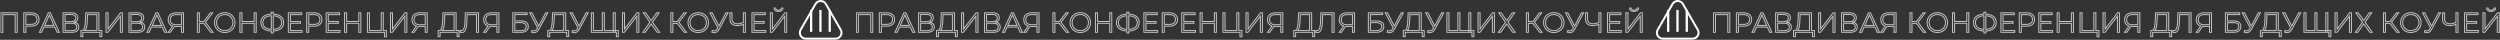
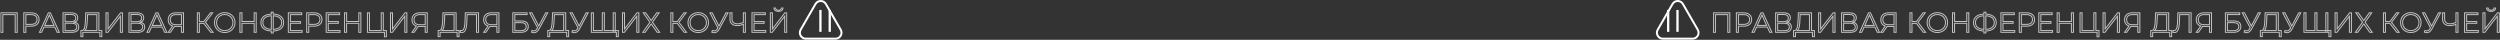
<svg xmlns="http://www.w3.org/2000/svg" width="5026" height="80" viewBox="0 0 5026 80" fill="none">
  <rect x="0" y="0" width="5026" height="80" fill="#333333" stroke="none" />
  <mask id="path-1-outside-1_92_2341" maskUnits="userSpaceOnUse" x="1720.61" y="14.72" width="1583" height="61" fill="black">
    <rect fill="white" x="1720.61" y="14.72" width="1583" height="61" />
    <path d="M1754.59 25.8V65H1750.5V29.384H1725.7V65H1721.61V25.8H1754.59ZM1782.49 25.8C1787.49 25.8 1791.41 26.995 1794.25 29.384C1797.09 31.774 1798.51 35.059 1798.51 39.24C1798.51 43.422 1797.09 46.707 1794.25 49.096C1791.41 51.448 1787.49 52.624 1782.49 52.624H1771.96V65H1767.82V25.8H1782.49ZM1782.38 48.984C1786.26 48.984 1789.23 48.144 1791.28 46.464C1793.34 44.747 1794.36 42.339 1794.36 39.24C1794.36 36.067 1793.34 33.64 1791.28 31.96C1789.23 30.243 1786.26 29.384 1782.38 29.384H1771.96V48.984H1782.38ZM1830.15 54.528H1808.31L1803.61 65H1799.29L1817.21 25.8H1821.3L1839.22 65H1834.85L1830.15 54.528ZM1828.64 51.168L1819.23 30.112L1809.82 51.168H1828.64ZM1869.97 44.784C1872.7 45.344 1874.77 46.446 1876.19 48.088C1877.61 49.694 1878.32 51.803 1878.32 54.416C1878.32 57.814 1877.1 60.427 1874.68 62.256C1872.29 64.086 1868.76 65 1864.09 65H1846.73V25.8H1863.03C1867.21 25.8 1870.48 26.659 1872.83 28.376C1875.18 30.093 1876.36 32.576 1876.36 35.824C1876.36 38.027 1875.8 39.894 1874.68 41.424C1873.56 42.917 1871.99 44.038 1869.97 44.784ZM1850.82 43.552H1862.81C1865.83 43.552 1868.14 42.936 1869.75 41.704C1871.39 40.472 1872.21 38.68 1872.21 36.328C1872.21 33.976 1871.39 32.184 1869.75 30.952C1868.14 29.72 1865.83 29.104 1862.81 29.104H1850.82V43.552ZM1864.09 61.696C1870.85 61.696 1874.23 59.176 1874.23 54.136C1874.23 49.208 1870.85 46.744 1864.09 46.744H1850.82V61.696H1864.09ZM1924.69 61.416V73.792H1920.82V65H1886.61L1886.55 73.792H1882.69L1882.74 61.416H1884.7C1887.28 61.267 1889.07 59.232 1890.08 55.312C1891.09 51.355 1891.7 45.755 1891.93 38.512L1892.37 25.8H1918.81V61.416H1924.69ZM1895.62 38.904C1895.44 44.878 1894.97 49.806 1894.22 53.688C1893.51 57.534 1892.3 60.11 1890.58 61.416H1914.72V29.384H1895.96L1895.62 38.904ZM1933.14 25.8H1937.23V58.28L1962.32 25.8H1966.07V65H1961.98V32.576L1936.89 65H1933.14V25.8ZM2002.54 44.784C2005.26 45.344 2007.33 46.446 2008.75 48.088C2010.17 49.694 2010.88 51.803 2010.88 54.416C2010.88 57.814 2009.67 60.427 2007.24 62.256C2004.85 64.086 2001.32 65 1996.66 65H1979.3V25.8H1995.59C1999.77 25.8 2003.04 26.659 2005.39 28.376C2007.74 30.093 2008.92 32.576 2008.92 35.824C2008.92 38.027 2008.36 39.894 2007.24 41.424C2006.12 42.917 2004.55 44.038 2002.54 44.784ZM1983.38 43.552H1995.37C1998.39 43.552 2000.71 42.936 2002.31 41.704C2003.95 40.472 2004.78 38.68 2004.78 36.328C2004.78 33.976 2003.95 32.184 2002.31 30.952C2000.71 29.72 1998.39 29.104 1995.37 29.104H1983.38V43.552ZM1996.66 61.696C2003.41 61.696 2006.79 59.176 2006.79 54.136C2006.79 49.208 2003.41 46.744 1996.66 46.744H1983.38V61.696H1996.66ZM2046.33 54.528H2024.49L2019.79 65H2015.47L2033.39 25.8H2037.48L2055.4 65H2051.03L2046.33 54.528ZM2044.82 51.168L2035.41 30.112L2026 51.168H2044.82ZM2088.88 25.8V65H2084.8V53.128H2073.09C2072.57 53.128 2071.82 53.091 2070.85 53.016L2062.62 65H2058.2L2067.1 52.288C2064.23 51.429 2062.02 49.918 2060.49 47.752C2058.96 45.55 2058.2 42.862 2058.2 39.688C2058.2 35.283 2059.58 31.867 2062.34 29.44C2065.14 27.014 2068.91 25.8 2073.65 25.8H2088.88ZM2062.34 39.576C2062.34 42.787 2063.27 45.27 2065.14 47.024C2067.04 48.742 2069.81 49.6 2073.43 49.6H2084.8V29.384H2073.82C2070.16 29.384 2067.32 30.262 2065.31 32.016C2063.33 33.733 2062.34 36.254 2062.34 39.576ZM2129.77 47.024H2120.81V65H2116.78V25.8H2120.81V43.384H2129.77L2143.04 25.8H2147.52L2132.96 44.84L2148.36 65H2143.6L2129.77 47.024ZM2171.87 65.336C2167.99 65.336 2164.46 64.478 2161.29 62.76C2158.15 61.006 2155.69 58.616 2153.89 55.592C2152.14 52.568 2151.26 49.171 2151.26 45.4C2151.26 41.63 2152.14 38.232 2153.89 35.208C2155.69 32.184 2158.15 29.814 2161.29 28.096C2164.46 26.341 2167.99 25.464 2171.87 25.464C2175.75 25.464 2179.24 26.323 2182.34 28.04C2185.48 29.758 2187.94 32.147 2189.73 35.208C2191.53 38.232 2192.42 41.63 2192.42 45.4C2192.42 49.171 2191.53 52.587 2189.73 55.648C2187.94 58.672 2185.48 61.043 2182.34 62.76C2179.24 64.478 2175.75 65.336 2171.87 65.336ZM2171.87 61.64C2174.97 61.64 2177.77 60.95 2180.27 59.568C2182.77 58.15 2184.73 56.208 2186.15 53.744C2187.57 51.243 2188.28 48.462 2188.28 45.4C2188.28 42.339 2187.57 39.576 2186.15 37.112C2184.73 34.611 2182.77 32.67 2180.27 31.288C2177.77 29.869 2174.97 29.16 2171.87 29.16C2168.77 29.16 2165.95 29.869 2163.41 31.288C2160.91 32.67 2158.93 34.611 2157.48 37.112C2156.06 39.576 2155.35 42.339 2155.35 45.4C2155.35 48.462 2156.06 51.243 2157.48 53.744C2158.93 56.208 2160.91 58.15 2163.41 59.568C2165.95 60.95 2168.77 61.64 2171.87 61.64ZM2235.07 25.8V65H2230.98V46.912H2206.46V65H2202.31V25.8H2206.46V43.272H2230.98V25.8H2235.07ZM2290.25 45.344C2290.25 50.534 2288.4 54.622 2284.7 57.608C2281.05 60.558 2275.91 62.126 2269.3 62.312V66.344H2265.44V62.312C2258.83 62.088 2253.68 60.502 2249.98 57.552C2246.33 54.603 2244.5 50.534 2244.5 45.344C2244.5 40.155 2246.33 36.086 2249.98 33.136C2253.68 30.187 2258.83 28.6 2265.44 28.376V24.456H2269.3V28.376C2275.87 28.6 2281.01 30.206 2284.7 33.192C2288.4 36.142 2290.25 40.192 2290.25 45.344ZM2269.3 59.008C2274.72 58.784 2278.9 57.496 2281.85 55.144C2284.8 52.792 2286.27 49.526 2286.27 45.344C2286.27 41.163 2284.78 37.896 2281.79 35.544C2278.84 33.192 2274.68 31.923 2269.3 31.736V59.008ZM2248.47 45.344C2248.47 49.526 2249.95 52.792 2252.9 55.144C2255.88 57.459 2260.06 58.747 2265.44 59.008V31.736C2259.99 31.96 2255.79 33.248 2252.84 35.6C2249.93 37.915 2248.47 41.163 2248.47 45.344ZM2327.38 61.416V65H2299.66V25.8H2326.54V29.384H2303.8V43.328H2324.07V46.856H2303.8V61.416H2327.38ZM2351.24 25.8C2356.24 25.8 2360.16 26.995 2363 29.384C2365.84 31.774 2367.26 35.059 2367.26 39.24C2367.26 43.422 2365.84 46.707 2363 49.096C2360.16 51.448 2356.24 52.624 2351.24 52.624H2340.71V65H2336.57V25.8H2351.24ZM2351.13 48.984C2355.01 48.984 2357.98 48.144 2360.03 46.464C2362.09 44.747 2363.11 42.339 2363.11 39.24C2363.11 36.067 2362.09 33.64 2360.03 31.96C2357.98 30.243 2355.01 29.384 2351.13 29.384H2340.71V48.984H2351.13ZM2403.5 61.416V65H2375.78V25.8H2402.66V29.384H2379.92V43.328H2400.2V46.856H2379.92V61.416H2403.5ZM2445.45 25.8V65H2441.37V46.912H2416.84V65H2412.69V25.8H2416.84V43.272H2441.37V25.8H2445.45ZM2496.77 61.416V74.184H2492.9V65H2458.69V25.8H2462.77V61.416H2486.46V25.8H2490.55V61.416H2496.77ZM2505.01 25.8H2509.09V58.28L2534.18 25.8H2537.93V65H2533.85V32.576L2508.76 65H2505.01V25.8ZM2578.94 25.8V65H2574.85V53.128H2563.15C2562.62 53.128 2561.88 53.091 2560.91 53.016L2552.68 65H2548.25L2557.16 52.288C2554.28 51.429 2552.08 49.918 2550.55 47.752C2549.02 45.55 2548.25 42.862 2548.25 39.688C2548.25 35.283 2549.63 31.867 2552.4 29.44C2555.2 27.014 2558.97 25.8 2563.71 25.8H2578.94ZM2552.4 39.576C2552.4 42.787 2553.33 45.27 2555.2 47.024C2557.1 48.742 2559.86 49.6 2563.48 49.6H2574.85V29.384H2563.88C2560.22 29.384 2557.38 30.262 2555.36 32.016C2553.38 33.733 2552.4 36.254 2552.4 39.576ZM2642.84 61.416V73.792H2638.98V65H2604.76L2604.71 73.792H2600.84L2600.9 61.416H2602.86C2605.43 61.267 2607.23 59.232 2608.23 55.312C2609.24 51.355 2609.86 45.755 2610.08 38.512L2610.53 25.8H2636.96V61.416H2642.84ZM2613.78 38.904C2613.59 44.878 2613.13 49.806 2612.38 53.688C2611.67 57.534 2610.46 60.11 2608.74 61.416H2632.87V29.384H2614.11L2613.78 38.904ZM2682.04 25.8V65H2677.95V29.384H2659.02L2658.58 42.488C2658.39 47.902 2657.94 52.27 2657.23 55.592C2656.56 58.878 2655.51 61.342 2654.1 62.984C2652.68 64.59 2650.79 65.392 2648.44 65.392C2647.43 65.392 2646.39 65.262 2645.3 65L2645.64 61.304C2646.27 61.454 2646.89 61.528 2647.49 61.528C2649.13 61.528 2650.46 60.875 2651.46 59.568C2652.51 58.262 2653.29 56.246 2653.82 53.52C2654.34 50.758 2654.69 47.118 2654.88 42.6L2655.44 25.8H2682.04ZM2723.04 25.8V65H2718.95V53.128H2707.25C2706.73 53.128 2705.98 53.091 2705.01 53.016L2696.78 65H2692.35L2701.26 52.288C2698.38 51.429 2696.18 49.918 2694.65 47.752C2693.12 45.55 2692.35 42.862 2692.35 39.688C2692.35 35.283 2693.73 31.867 2696.5 29.44C2699.3 27.014 2703.07 25.8 2707.81 25.8H2723.04ZM2696.5 39.576C2696.5 42.787 2697.43 45.27 2699.3 47.024C2701.2 48.742 2703.96 49.6 2707.58 49.6H2718.95V29.384H2707.98C2704.32 29.384 2701.48 30.262 2699.46 32.016C2697.49 33.733 2696.5 36.254 2696.5 39.576ZM2750.94 25.8H2779.61V29.328H2755.02V42.152H2767.85C2772.48 42.152 2775.99 43.104 2778.38 45.008C2780.8 46.912 2782.02 49.675 2782.02 53.296C2782.02 57.067 2780.71 59.96 2778.1 61.976C2775.52 63.992 2771.81 65 2766.95 65H2750.94V25.8ZM2766.9 61.696C2770.52 61.696 2773.24 61.006 2775.07 59.624C2776.94 58.243 2777.87 56.19 2777.87 53.464C2777.87 50.776 2776.96 48.779 2775.13 47.472C2773.34 46.128 2770.59 45.456 2766.9 45.456H2755.02V61.696H2766.9ZM2821.17 25.8L2803.36 58.784C2802.09 61.136 2800.6 62.891 2798.88 64.048C2797.2 65.168 2795.35 65.728 2793.33 65.728C2791.84 65.728 2790.24 65.374 2788.52 64.664L2789.69 61.304C2791.04 61.827 2792.27 62.088 2793.39 62.088C2795.97 62.088 2798.08 60.688 2799.72 57.888L2800.84 55.984L2784.93 25.8H2789.36L2803.02 52.344L2817.02 25.8H2821.17ZM2863.18 61.416V73.792H2859.31V65H2825.1L2825.04 73.792H2821.18L2821.23 61.416H2823.19C2825.77 61.267 2827.56 59.232 2828.57 55.312C2829.58 51.355 2830.19 45.755 2830.42 38.512L2830.87 25.8H2857.3V61.416H2863.18ZM2834.11 38.904C2833.93 44.878 2833.46 49.806 2832.71 53.688C2832.01 57.534 2830.79 60.11 2829.07 61.416H2853.21V29.384H2834.45L2834.11 38.904ZM2902.43 25.8L2884.62 58.784C2883.35 61.136 2881.86 62.891 2880.14 64.048C2878.46 65.168 2876.62 65.728 2874.6 65.728C2873.11 65.728 2871.5 65.374 2869.78 64.664L2870.96 61.304C2872.3 61.827 2873.54 62.088 2874.66 62.088C2877.23 62.088 2879.34 60.688 2880.98 57.888L2882.1 55.984L2866.2 25.8H2870.62L2884.29 52.344L2898.29 25.8H2902.43ZM2956.92 25.8V65H2908.87V25.8H2912.96V61.416H2930.88V25.8H2934.97V61.416H2952.83V25.8H2956.92ZM2963.03 61.416V73.792H2959.16V65H2952.78V61.416H2963.03ZM2971.44 25.8H2975.52V58.28L3000.61 25.8H3004.36V65H3000.28V32.576L2975.19 65H2971.44V25.8ZM3017.98 25.8L3029.13 41.312L3040.22 25.8H3045.09L3031.7 44.616L3046.15 65H3041.28L3029.13 48.144L3016.98 65H3012.22L3026.61 44.784L3013.22 25.8H3017.98ZM3081.66 47.024H3072.7V65H3068.67V25.8H3072.7V43.384H3081.66L3094.93 25.8H3099.41L3084.85 44.84L3100.25 65H3095.49L3081.66 47.024ZM3123.76 65.336C3119.88 65.336 3116.35 64.478 3113.18 62.76C3110.04 61.006 3107.58 58.616 3105.79 55.592C3104.03 52.568 3103.15 49.171 3103.15 45.4C3103.15 41.63 3104.03 38.232 3105.79 35.208C3107.58 32.184 3110.04 29.814 3113.18 28.096C3116.35 26.341 3119.88 25.464 3123.76 25.464C3127.64 25.464 3131.13 26.323 3134.23 28.04C3137.37 29.758 3139.83 32.147 3141.63 35.208C3143.42 38.232 3144.31 41.63 3144.31 45.4C3144.31 49.171 3143.42 52.587 3141.63 55.648C3139.83 58.672 3137.37 61.043 3134.23 62.76C3131.13 64.478 3127.64 65.336 3123.76 65.336ZM3123.76 61.64C3126.86 61.64 3129.66 60.95 3132.16 59.568C3134.66 58.15 3136.62 56.208 3138.04 53.744C3139.46 51.243 3140.17 48.462 3140.17 45.4C3140.17 42.339 3139.46 39.576 3138.04 37.112C3136.62 34.611 3134.66 32.67 3132.16 31.288C3129.66 29.869 3126.86 29.16 3123.76 29.16C3120.66 29.16 3117.84 29.869 3115.31 31.288C3112.8 32.67 3110.83 34.611 3109.37 37.112C3107.95 39.576 3107.24 42.339 3107.24 45.4C3107.24 48.462 3107.95 51.243 3109.37 53.744C3110.83 56.208 3112.8 58.15 3115.31 59.568C3117.84 60.95 3120.66 61.64 3123.76 61.64ZM3183.58 25.8L3165.77 58.784C3164.5 61.136 3163.01 62.891 3161.29 64.048C3159.61 65.168 3157.76 65.728 3155.75 65.728C3154.25 65.728 3152.65 65.374 3150.93 64.664L3152.11 61.304C3153.45 61.827 3154.68 62.088 3155.8 62.088C3158.38 62.088 3160.49 60.688 3162.13 57.888L3163.25 55.984L3147.35 25.8H3151.77L3165.44 52.344L3179.44 25.8H3183.58ZM3218.51 25.8V65H3214.47V48.76C3210.22 50.59 3206.09 51.504 3202.1 51.504C3197.51 51.504 3193.92 50.384 3191.35 48.144C3188.81 45.904 3187.54 42.768 3187.54 38.736V25.8H3191.63V38.288C3191.63 41.312 3192.58 43.664 3194.48 45.344C3196.39 47.024 3199.06 47.864 3202.49 47.864C3206.41 47.864 3210.41 46.931 3214.47 45.064V25.8H3218.51ZM3259.52 61.416V65H3231.8V25.8H3258.68V29.384H3235.95V43.328H3256.22V46.856H3235.95V61.416H3259.52ZM3268.72 25.8H3272.81V58.28L3297.89 25.8H3301.65V65H3297.56V32.576L3272.47 65H3268.72V25.8ZM3285.07 22.944C3282.27 22.944 3280.05 22.309 3278.41 21.04C3276.8 19.771 3275.98 17.997 3275.94 15.72H3279.02C3279.06 17.213 3279.62 18.39 3280.7 19.248C3281.78 20.107 3283.24 20.536 3285.07 20.536C3286.86 20.536 3288.3 20.107 3289.38 19.248C3290.5 18.39 3291.08 17.213 3291.12 15.72H3294.2C3294.16 17.997 3293.32 19.771 3291.68 21.04C3290.04 22.309 3287.83 22.944 3285.07 22.944Z" />
  </mask>
-   <path d="M1754.59 25.8V65H1750.5V29.384H1725.7V65H1721.61V25.8H1754.59ZM1782.49 25.8C1787.49 25.8 1791.41 26.995 1794.25 29.384C1797.09 31.774 1798.51 35.059 1798.51 39.24C1798.51 43.422 1797.09 46.707 1794.25 49.096C1791.41 51.448 1787.49 52.624 1782.49 52.624H1771.96V65H1767.82V25.8H1782.49ZM1782.38 48.984C1786.26 48.984 1789.23 48.144 1791.28 46.464C1793.34 44.747 1794.36 42.339 1794.36 39.24C1794.36 36.067 1793.34 33.64 1791.28 31.96C1789.23 30.243 1786.26 29.384 1782.38 29.384H1771.96V48.984H1782.38ZM1830.15 54.528H1808.31L1803.61 65H1799.29L1817.21 25.8H1821.3L1839.22 65H1834.85L1830.15 54.528ZM1828.64 51.168L1819.23 30.112L1809.82 51.168H1828.64ZM1869.97 44.784C1872.7 45.344 1874.77 46.446 1876.19 48.088C1877.61 49.694 1878.32 51.803 1878.32 54.416C1878.32 57.814 1877.1 60.427 1874.68 62.256C1872.29 64.086 1868.76 65 1864.09 65H1846.73V25.8H1863.03C1867.21 25.8 1870.48 26.659 1872.83 28.376C1875.18 30.093 1876.36 32.576 1876.36 35.824C1876.36 38.027 1875.8 39.894 1874.68 41.424C1873.56 42.917 1871.99 44.038 1869.97 44.784ZM1850.82 43.552H1862.81C1865.83 43.552 1868.14 42.936 1869.75 41.704C1871.39 40.472 1872.21 38.68 1872.21 36.328C1872.21 33.976 1871.39 32.184 1869.75 30.952C1868.14 29.72 1865.83 29.104 1862.81 29.104H1850.82V43.552ZM1864.09 61.696C1870.85 61.696 1874.23 59.176 1874.23 54.136C1874.23 49.208 1870.85 46.744 1864.09 46.744H1850.82V61.696H1864.09ZM1924.69 61.416V73.792H1920.82V65H1886.61L1886.55 73.792H1882.69L1882.74 61.416H1884.7C1887.28 61.267 1889.07 59.232 1890.08 55.312C1891.09 51.355 1891.7 45.755 1891.93 38.512L1892.37 25.8H1918.81V61.416H1924.69ZM1895.62 38.904C1895.44 44.878 1894.97 49.806 1894.22 53.688C1893.51 57.534 1892.3 60.11 1890.58 61.416H1914.72V29.384H1895.96L1895.62 38.904ZM1933.14 25.8H1937.23V58.28L1962.32 25.8H1966.07V65H1961.98V32.576L1936.89 65H1933.14V25.8ZM2002.54 44.784C2005.26 45.344 2007.33 46.446 2008.75 48.088C2010.17 49.694 2010.88 51.803 2010.88 54.416C2010.88 57.814 2009.67 60.427 2007.24 62.256C2004.85 64.086 2001.32 65 1996.66 65H1979.3V25.8H1995.59C1999.77 25.8 2003.04 26.659 2005.39 28.376C2007.74 30.093 2008.92 32.576 2008.92 35.824C2008.92 38.027 2008.36 39.894 2007.24 41.424C2006.12 42.917 2004.55 44.038 2002.54 44.784ZM1983.38 43.552H1995.37C1998.39 43.552 2000.71 42.936 2002.31 41.704C2003.95 40.472 2004.78 38.68 2004.78 36.328C2004.78 33.976 2003.95 32.184 2002.31 30.952C2000.71 29.72 1998.39 29.104 1995.37 29.104H1983.38V43.552ZM1996.66 61.696C2003.41 61.696 2006.79 59.176 2006.79 54.136C2006.79 49.208 2003.41 46.744 1996.66 46.744H1983.38V61.696H1996.66ZM2046.33 54.528H2024.49L2019.79 65H2015.47L2033.39 25.8H2037.48L2055.4 65H2051.03L2046.33 54.528ZM2044.82 51.168L2035.41 30.112L2026 51.168H2044.82ZM2088.88 25.8V65H2084.8V53.128H2073.09C2072.57 53.128 2071.82 53.091 2070.85 53.016L2062.62 65H2058.2L2067.1 52.288C2064.23 51.429 2062.02 49.918 2060.49 47.752C2058.96 45.55 2058.2 42.862 2058.2 39.688C2058.2 35.283 2059.58 31.867 2062.34 29.44C2065.14 27.014 2068.91 25.8 2073.65 25.8H2088.88ZM2062.34 39.576C2062.34 42.787 2063.27 45.27 2065.14 47.024C2067.04 48.742 2069.81 49.6 2073.43 49.6H2084.8V29.384H2073.82C2070.16 29.384 2067.32 30.262 2065.31 32.016C2063.33 33.733 2062.34 36.254 2062.34 39.576ZM2129.77 47.024H2120.81V65H2116.78V25.8H2120.81V43.384H2129.77L2143.04 25.8H2147.52L2132.96 44.84L2148.36 65H2143.6L2129.77 47.024ZM2171.87 65.336C2167.99 65.336 2164.46 64.478 2161.29 62.76C2158.15 61.006 2155.69 58.616 2153.89 55.592C2152.14 52.568 2151.26 49.171 2151.26 45.4C2151.26 41.63 2152.14 38.232 2153.89 35.208C2155.69 32.184 2158.15 29.814 2161.29 28.096C2164.46 26.341 2167.99 25.464 2171.87 25.464C2175.75 25.464 2179.24 26.323 2182.34 28.04C2185.48 29.758 2187.94 32.147 2189.73 35.208C2191.53 38.232 2192.42 41.63 2192.42 45.4C2192.42 49.171 2191.53 52.587 2189.73 55.648C2187.94 58.672 2185.48 61.043 2182.34 62.76C2179.24 64.478 2175.75 65.336 2171.87 65.336ZM2171.87 61.64C2174.97 61.64 2177.77 60.95 2180.27 59.568C2182.77 58.15 2184.73 56.208 2186.15 53.744C2187.57 51.243 2188.28 48.462 2188.28 45.4C2188.28 42.339 2187.57 39.576 2186.15 37.112C2184.73 34.611 2182.77 32.67 2180.27 31.288C2177.77 29.869 2174.97 29.16 2171.87 29.16C2168.77 29.16 2165.95 29.869 2163.41 31.288C2160.91 32.67 2158.93 34.611 2157.48 37.112C2156.06 39.576 2155.35 42.339 2155.35 45.4C2155.35 48.462 2156.06 51.243 2157.48 53.744C2158.93 56.208 2160.91 58.15 2163.41 59.568C2165.95 60.95 2168.77 61.64 2171.87 61.64ZM2235.07 25.8V65H2230.98V46.912H2206.46V65H2202.31V25.8H2206.46V43.272H2230.98V25.8H2235.07ZM2290.25 45.344C2290.25 50.534 2288.4 54.622 2284.7 57.608C2281.05 60.558 2275.91 62.126 2269.3 62.312V66.344H2265.44V62.312C2258.83 62.088 2253.68 60.502 2249.98 57.552C2246.33 54.603 2244.5 50.534 2244.5 45.344C2244.5 40.155 2246.33 36.086 2249.98 33.136C2253.68 30.187 2258.83 28.6 2265.44 28.376V24.456H2269.3V28.376C2275.87 28.6 2281.01 30.206 2284.7 33.192C2288.4 36.142 2290.25 40.192 2290.25 45.344ZM2269.3 59.008C2274.72 58.784 2278.9 57.496 2281.85 55.144C2284.8 52.792 2286.27 49.526 2286.27 45.344C2286.27 41.163 2284.78 37.896 2281.79 35.544C2278.84 33.192 2274.68 31.923 2269.3 31.736V59.008ZM2248.47 45.344C2248.47 49.526 2249.95 52.792 2252.9 55.144C2255.88 57.459 2260.06 58.747 2265.44 59.008V31.736C2259.99 31.96 2255.79 33.248 2252.84 35.6C2249.93 37.915 2248.47 41.163 2248.47 45.344ZM2327.38 61.416V65H2299.66V25.8H2326.54V29.384H2303.8V43.328H2324.07V46.856H2303.8V61.416H2327.38ZM2351.24 25.8C2356.24 25.8 2360.16 26.995 2363 29.384C2365.84 31.774 2367.26 35.059 2367.26 39.24C2367.26 43.422 2365.84 46.707 2363 49.096C2360.16 51.448 2356.24 52.624 2351.24 52.624H2340.71V65H2336.57V25.8H2351.24ZM2351.13 48.984C2355.01 48.984 2357.98 48.144 2360.03 46.464C2362.09 44.747 2363.11 42.339 2363.11 39.24C2363.11 36.067 2362.09 33.64 2360.03 31.96C2357.98 30.243 2355.01 29.384 2351.13 29.384H2340.71V48.984H2351.13ZM2403.5 61.416V65H2375.78V25.8H2402.66V29.384H2379.92V43.328H2400.2V46.856H2379.92V61.416H2403.5ZM2445.45 25.8V65H2441.37V46.912H2416.84V65H2412.69V25.8H2416.84V43.272H2441.37V25.8H2445.45ZM2496.77 61.416V74.184H2492.9V65H2458.69V25.8H2462.77V61.416H2486.46V25.8H2490.55V61.416H2496.77ZM2505.01 25.8H2509.09V58.28L2534.18 25.8H2537.93V65H2533.85V32.576L2508.76 65H2505.01V25.8ZM2578.94 25.8V65H2574.85V53.128H2563.15C2562.62 53.128 2561.88 53.091 2560.91 53.016L2552.68 65H2548.25L2557.16 52.288C2554.28 51.429 2552.08 49.918 2550.55 47.752C2549.02 45.55 2548.25 42.862 2548.25 39.688C2548.25 35.283 2549.63 31.867 2552.4 29.44C2555.2 27.014 2558.97 25.8 2563.71 25.8H2578.94ZM2552.4 39.576C2552.4 42.787 2553.33 45.27 2555.2 47.024C2557.1 48.742 2559.86 49.6 2563.48 49.6H2574.85V29.384H2563.88C2560.22 29.384 2557.38 30.262 2555.36 32.016C2553.38 33.733 2552.4 36.254 2552.4 39.576ZM2642.84 61.416V73.792H2638.98V65H2604.76L2604.71 73.792H2600.84L2600.9 61.416H2602.86C2605.43 61.267 2607.23 59.232 2608.23 55.312C2609.24 51.355 2609.86 45.755 2610.08 38.512L2610.53 25.8H2636.96V61.416H2642.84ZM2613.78 38.904C2613.59 44.878 2613.13 49.806 2612.38 53.688C2611.67 57.534 2610.46 60.11 2608.74 61.416H2632.87V29.384H2614.11L2613.78 38.904ZM2682.04 25.8V65H2677.95V29.384H2659.02L2658.58 42.488C2658.39 47.902 2657.94 52.27 2657.23 55.592C2656.56 58.878 2655.51 61.342 2654.1 62.984C2652.68 64.59 2650.79 65.392 2648.44 65.392C2647.43 65.392 2646.39 65.262 2645.3 65L2645.64 61.304C2646.27 61.454 2646.89 61.528 2647.49 61.528C2649.13 61.528 2650.46 60.875 2651.46 59.568C2652.51 58.262 2653.29 56.246 2653.82 53.52C2654.34 50.758 2654.69 47.118 2654.88 42.6L2655.44 25.8H2682.04ZM2723.04 25.8V65H2718.95V53.128H2707.25C2706.73 53.128 2705.98 53.091 2705.01 53.016L2696.78 65H2692.35L2701.26 52.288C2698.38 51.429 2696.18 49.918 2694.65 47.752C2693.12 45.55 2692.35 42.862 2692.35 39.688C2692.35 35.283 2693.73 31.867 2696.5 29.44C2699.3 27.014 2703.07 25.8 2707.81 25.8H2723.04ZM2696.5 39.576C2696.5 42.787 2697.43 45.27 2699.3 47.024C2701.2 48.742 2703.96 49.6 2707.58 49.6H2718.95V29.384H2707.98C2704.32 29.384 2701.48 30.262 2699.46 32.016C2697.49 33.733 2696.5 36.254 2696.5 39.576ZM2750.94 25.8H2779.61V29.328H2755.02V42.152H2767.85C2772.48 42.152 2775.99 43.104 2778.38 45.008C2780.8 46.912 2782.02 49.675 2782.02 53.296C2782.02 57.067 2780.71 59.96 2778.1 61.976C2775.52 63.992 2771.81 65 2766.95 65H2750.94V25.8ZM2766.9 61.696C2770.52 61.696 2773.24 61.006 2775.07 59.624C2776.94 58.243 2777.87 56.19 2777.87 53.464C2777.87 50.776 2776.96 48.779 2775.13 47.472C2773.34 46.128 2770.59 45.456 2766.9 45.456H2755.02V61.696H2766.9ZM2821.17 25.8L2803.36 58.784C2802.09 61.136 2800.6 62.891 2798.88 64.048C2797.2 65.168 2795.35 65.728 2793.33 65.728C2791.84 65.728 2790.24 65.374 2788.52 64.664L2789.69 61.304C2791.04 61.827 2792.27 62.088 2793.39 62.088C2795.97 62.088 2798.08 60.688 2799.72 57.888L2800.84 55.984L2784.93 25.8H2789.36L2803.02 52.344L2817.02 25.8H2821.17ZM2863.18 61.416V73.792H2859.31V65H2825.1L2825.04 73.792H2821.18L2821.23 61.416H2823.19C2825.77 61.267 2827.56 59.232 2828.57 55.312C2829.58 51.355 2830.19 45.755 2830.42 38.512L2830.87 25.8H2857.3V61.416H2863.18ZM2834.11 38.904C2833.93 44.878 2833.46 49.806 2832.71 53.688C2832.01 57.534 2830.79 60.11 2829.07 61.416H2853.21V29.384H2834.45L2834.11 38.904ZM2902.43 25.8L2884.62 58.784C2883.35 61.136 2881.86 62.891 2880.14 64.048C2878.46 65.168 2876.62 65.728 2874.6 65.728C2873.11 65.728 2871.5 65.374 2869.78 64.664L2870.96 61.304C2872.3 61.827 2873.54 62.088 2874.66 62.088C2877.23 62.088 2879.34 60.688 2880.98 57.888L2882.1 55.984L2866.2 25.8H2870.62L2884.29 52.344L2898.29 25.8H2902.43ZM2956.92 25.8V65H2908.87V25.8H2912.96V61.416H2930.88V25.8H2934.97V61.416H2952.83V25.8H2956.92ZM2963.03 61.416V73.792H2959.16V65H2952.78V61.416H2963.03ZM2971.44 25.8H2975.52V58.28L3000.61 25.8H3004.36V65H3000.28V32.576L2975.19 65H2971.44V25.8ZM3017.98 25.8L3029.13 41.312L3040.22 25.8H3045.09L3031.7 44.616L3046.15 65H3041.28L3029.13 48.144L3016.98 65H3012.22L3026.61 44.784L3013.22 25.8H3017.98ZM3081.66 47.024H3072.7V65H3068.67V25.8H3072.7V43.384H3081.66L3094.93 25.8H3099.41L3084.85 44.84L3100.25 65H3095.49L3081.66 47.024ZM3123.76 65.336C3119.88 65.336 3116.35 64.478 3113.18 62.76C3110.04 61.006 3107.58 58.616 3105.79 55.592C3104.03 52.568 3103.15 49.171 3103.15 45.4C3103.15 41.63 3104.03 38.232 3105.79 35.208C3107.58 32.184 3110.04 29.814 3113.18 28.096C3116.35 26.341 3119.88 25.464 3123.76 25.464C3127.64 25.464 3131.13 26.323 3134.23 28.04C3137.37 29.758 3139.83 32.147 3141.63 35.208C3143.42 38.232 3144.31 41.63 3144.31 45.4C3144.31 49.171 3143.42 52.587 3141.63 55.648C3139.83 58.672 3137.37 61.043 3134.23 62.76C3131.13 64.478 3127.64 65.336 3123.76 65.336ZM3123.76 61.64C3126.86 61.64 3129.66 60.95 3132.16 59.568C3134.66 58.15 3136.62 56.208 3138.04 53.744C3139.46 51.243 3140.17 48.462 3140.17 45.4C3140.17 42.339 3139.46 39.576 3138.04 37.112C3136.62 34.611 3134.66 32.67 3132.16 31.288C3129.66 29.869 3126.86 29.16 3123.76 29.16C3120.66 29.16 3117.84 29.869 3115.31 31.288C3112.8 32.67 3110.83 34.611 3109.37 37.112C3107.95 39.576 3107.24 42.339 3107.24 45.4C3107.24 48.462 3107.95 51.243 3109.37 53.744C3110.83 56.208 3112.8 58.15 3115.31 59.568C3117.84 60.95 3120.66 61.64 3123.76 61.64ZM3183.58 25.8L3165.77 58.784C3164.5 61.136 3163.01 62.891 3161.29 64.048C3159.61 65.168 3157.76 65.728 3155.75 65.728C3154.25 65.728 3152.65 65.374 3150.93 64.664L3152.11 61.304C3153.45 61.827 3154.68 62.088 3155.8 62.088C3158.38 62.088 3160.49 60.688 3162.13 57.888L3163.25 55.984L3147.35 25.8H3151.77L3165.44 52.344L3179.44 25.8H3183.58ZM3218.51 25.8V65H3214.47V48.76C3210.22 50.59 3206.09 51.504 3202.1 51.504C3197.51 51.504 3193.92 50.384 3191.35 48.144C3188.81 45.904 3187.54 42.768 3187.54 38.736V25.8H3191.63V38.288C3191.63 41.312 3192.58 43.664 3194.48 45.344C3196.39 47.024 3199.06 47.864 3202.49 47.864C3206.41 47.864 3210.41 46.931 3214.47 45.064V25.8H3218.51ZM3259.52 61.416V65H3231.8V25.8H3258.68V29.384H3235.95V43.328H3256.22V46.856H3235.95V61.416H3259.52ZM3268.72 25.8H3272.81V58.28L3297.89 25.8H3301.65V65H3297.56V32.576L3272.47 65H3268.72V25.8ZM3285.07 22.944C3282.27 22.944 3280.05 22.309 3278.41 21.04C3276.8 19.771 3275.98 17.997 3275.94 15.72H3279.02C3279.06 17.213 3279.62 18.39 3280.7 19.248C3281.78 20.107 3283.24 20.536 3285.07 20.536C3286.86 20.536 3288.3 20.107 3289.38 19.248C3290.5 18.39 3291.08 17.213 3291.12 15.72H3294.2C3294.16 17.997 3293.32 19.771 3291.68 21.04C3290.04 22.309 3287.83 22.944 3285.07 22.944Z" stroke="#C4C4C4" stroke-width="2" mask="url(#path-1-outside-1_92_2341)" />
  <mask id="path-2-outside-2_92_2341" maskUnits="userSpaceOnUse" x="3443.61" y="14.72" width="1583" height="61" fill="black">
    <rect fill="white" x="3443.61" y="14.72" width="1583" height="61" />
    <path d="M3477.59 25.8V65H3473.51V29.384H3448.7V65H3444.61V25.8H3477.59ZM3505.49 25.8C3510.49 25.8 3514.41 26.995 3517.25 29.384C3520.09 31.774 3521.51 35.059 3521.51 39.24C3521.51 43.422 3520.09 46.707 3517.25 49.096C3514.41 51.448 3510.49 52.624 3505.49 52.624H3494.96V65H3490.82V25.8H3505.49ZM3505.38 48.984C3509.26 48.984 3512.23 48.144 3514.28 46.464C3516.34 44.747 3517.36 42.339 3517.36 39.24C3517.36 36.067 3516.34 33.64 3514.28 31.96C3512.23 30.243 3509.26 29.384 3505.38 29.384H3494.96V48.984H3505.38ZM3553.15 54.528H3531.31L3526.61 65H3522.29L3540.21 25.8H3544.3L3562.22 65H3557.85L3553.15 54.528ZM3551.64 51.168L3542.23 30.112L3532.82 51.168H3551.64ZM3592.97 44.784C3595.7 45.344 3597.77 46.446 3599.19 48.088C3600.61 49.694 3601.32 51.803 3601.32 54.416C3601.32 57.814 3600.11 60.427 3597.68 62.256C3595.29 64.086 3591.76 65 3587.09 65H3569.73V25.8H3586.03C3590.21 25.8 3593.48 26.659 3595.83 28.376C3598.18 30.093 3599.36 32.576 3599.36 35.824C3599.36 38.027 3598.8 39.894 3597.68 41.424C3596.56 42.917 3594.99 44.038 3592.97 44.784ZM3573.82 43.552H3585.81C3588.83 43.552 3591.15 42.936 3592.75 41.704C3594.39 40.472 3595.21 38.68 3595.21 36.328C3595.21 33.976 3594.39 32.184 3592.75 30.952C3591.15 29.72 3588.83 29.104 3585.81 29.104H3573.82V43.552ZM3587.09 61.696C3593.85 61.696 3597.23 59.176 3597.23 54.136C3597.23 49.208 3593.85 46.744 3587.09 46.744H3573.82V61.696H3587.09ZM3647.69 61.416V73.792H3643.82V65H3609.61L3609.55 73.792H3605.69L3605.74 61.416H3607.7C3610.28 61.267 3612.07 59.232 3613.08 55.312C3614.09 51.355 3614.7 45.755 3614.93 38.512L3615.38 25.8H3641.81V61.416H3647.69ZM3618.62 38.904C3618.44 44.878 3617.97 49.806 3617.22 53.688C3616.51 57.534 3615.3 60.11 3613.58 61.416H3637.72V29.384H3618.96L3618.62 38.904ZM3656.14 25.8H3660.23V58.28L3685.32 25.8H3689.07V65H3684.98V32.576L3659.89 65H3656.14V25.8ZM3725.54 44.784C3728.26 45.344 3730.33 46.446 3731.75 48.088C3733.17 49.694 3733.88 51.803 3733.88 54.416C3733.88 57.814 3732.67 60.427 3730.24 62.256C3727.85 64.086 3724.32 65 3719.66 65H3702.3V25.8H3718.59C3722.77 25.8 3726.04 26.659 3728.39 28.376C3730.74 30.093 3731.92 32.576 3731.92 35.824C3731.92 38.027 3731.36 39.894 3730.24 41.424C3729.12 42.917 3727.55 44.038 3725.54 44.784ZM3706.38 43.552H3718.37C3721.39 43.552 3723.71 42.936 3725.31 41.704C3726.96 40.472 3727.78 38.68 3727.78 36.328C3727.78 33.976 3726.96 32.184 3725.31 30.952C3723.71 29.72 3721.39 29.104 3718.37 29.104H3706.38V43.552ZM3719.66 61.696C3726.41 61.696 3729.79 59.176 3729.79 54.136C3729.79 49.208 3726.41 46.744 3719.66 46.744H3706.38V61.696H3719.66ZM3769.33 54.528H3747.49L3742.79 65H3738.47L3756.39 25.8H3760.48L3778.4 65H3774.03L3769.33 54.528ZM3767.82 51.168L3758.41 30.112L3749 51.168H3767.82ZM3811.89 25.8V65H3807.8V53.128H3796.09C3795.57 53.128 3794.82 53.091 3793.85 53.016L3785.62 65H3781.2L3790.1 52.288C3787.23 51.429 3785.02 49.918 3783.49 47.752C3781.96 45.55 3781.2 42.862 3781.2 39.688C3781.2 35.283 3782.58 31.867 3785.34 29.44C3788.14 27.014 3791.91 25.8 3796.65 25.8H3811.89ZM3785.34 39.576C3785.34 42.787 3786.27 45.27 3788.14 47.024C3790.05 48.742 3792.81 49.6 3796.43 49.6H3807.8V29.384H3796.82C3793.16 29.384 3790.33 30.262 3788.31 32.016C3786.33 33.733 3785.34 36.254 3785.34 39.576ZM3852.77 47.024H3843.81V65H3839.78V25.8H3843.81V43.384H3852.77L3866.05 25.8H3870.53L3855.97 44.84L3871.37 65H3866.61L3852.77 47.024ZM3894.87 65.336C3890.99 65.336 3887.46 64.478 3884.29 62.76C3881.15 61.006 3878.69 58.616 3876.9 55.592C3875.14 52.568 3874.26 49.171 3874.26 45.4C3874.26 41.63 3875.14 38.232 3876.9 35.208C3878.69 32.184 3881.15 29.814 3884.29 28.096C3887.46 26.341 3890.99 25.464 3894.87 25.464C3898.75 25.464 3902.25 26.323 3905.34 28.04C3908.48 29.758 3910.94 32.147 3912.74 35.208C3914.53 38.232 3915.42 41.63 3915.42 45.4C3915.42 49.171 3914.53 52.587 3912.74 55.648C3910.94 58.672 3908.48 61.043 3905.34 62.76C3902.25 64.478 3898.75 65.336 3894.87 65.336ZM3894.87 61.64C3897.97 61.64 3900.77 60.95 3903.27 59.568C3905.77 58.15 3907.73 56.208 3909.15 53.744C3910.57 51.243 3911.28 48.462 3911.28 45.4C3911.28 42.339 3910.57 39.576 3909.15 37.112C3907.73 34.611 3905.77 32.67 3903.27 31.288C3900.77 29.869 3897.97 29.16 3894.87 29.16C3891.77 29.16 3888.95 29.869 3886.42 31.288C3883.91 32.67 3881.94 34.611 3880.48 37.112C3879.06 39.576 3878.35 42.339 3878.35 45.4C3878.35 48.462 3879.06 51.243 3880.48 53.744C3881.94 56.208 3883.91 58.15 3886.42 59.568C3888.95 60.95 3891.77 61.64 3894.87 61.64ZM3958.07 25.8V65H3953.98V46.912H3929.46V65H3925.31V25.8H3929.46V43.272H3953.98V25.8H3958.07ZM4013.25 45.344C4013.25 50.534 4011.4 54.622 4007.7 57.608C4004.05 60.558 3998.91 62.126 3992.3 62.312V66.344H3988.44V62.312C3981.83 62.088 3976.68 60.502 3972.98 57.552C3969.33 54.603 3967.5 50.534 3967.5 45.344C3967.5 40.155 3969.33 36.086 3972.98 33.136C3976.68 30.187 3981.83 28.6 3988.44 28.376V24.456H3992.3V28.376C3998.88 28.6 4004.01 30.206 4007.7 33.192C4011.4 36.142 4013.25 40.192 4013.25 45.344ZM3992.3 59.008C3997.72 58.784 4001.9 57.496 4004.85 55.144C4007.8 52.792 4009.27 49.526 4009.27 45.344C4009.27 41.163 4007.78 37.896 4004.79 35.544C4001.84 33.192 3997.68 31.923 3992.3 31.736V59.008ZM3971.47 45.344C3971.47 49.526 3972.95 52.792 3975.9 55.144C3978.88 57.459 3983.06 58.747 3988.44 59.008V31.736C3982.99 31.96 3978.79 33.248 3975.84 35.6C3972.93 37.915 3971.47 41.163 3971.47 45.344ZM4050.38 61.416V65H4022.66V25.8H4049.54V29.384H4026.8V43.328H4047.07V46.856H4026.8V61.416H4050.38ZM4074.24 25.8C4079.24 25.8 4083.16 26.995 4086 29.384C4088.84 31.774 4090.26 35.059 4090.26 39.24C4090.26 43.422 4088.84 46.707 4086 49.096C4083.16 51.448 4079.24 52.624 4074.24 52.624H4063.71V65H4059.57V25.8H4074.24ZM4074.13 48.984C4078.01 48.984 4080.98 48.144 4083.03 46.464C4085.09 44.747 4086.11 42.339 4086.11 39.24C4086.11 36.067 4085.09 33.64 4083.03 31.96C4080.98 30.243 4078.01 29.384 4074.13 29.384H4063.71V48.984H4074.13ZM4126.5 61.416V65H4098.78V25.8H4125.66V29.384H4102.93V43.328H4123.2V46.856H4102.93V61.416H4126.5ZM4168.46 25.8V65H4164.37V46.912H4139.84V65H4135.7V25.8H4139.84V43.272H4164.37V25.8H4168.46ZM4219.77 61.416V74.184H4215.9V65H4181.69V25.8H4185.78V61.416H4209.46V25.8H4213.55V61.416H4219.77ZM4228.01 25.8H4232.1V58.28L4257.18 25.8H4260.94V65H4256.85V32.576L4231.76 65H4228.01V25.8ZM4301.94 25.8V65H4297.85V53.128H4286.15C4285.63 53.128 4284.88 53.091 4283.91 53.016L4275.68 65H4271.25L4280.16 52.288C4277.28 51.429 4275.08 49.918 4273.55 47.752C4272.02 45.55 4271.25 42.862 4271.25 39.688C4271.25 35.283 4272.63 31.867 4275.4 29.44C4278.2 27.014 4281.97 25.8 4286.71 25.8H4301.94ZM4275.4 39.576C4275.4 42.787 4276.33 45.27 4278.2 47.024C4280.1 48.742 4282.86 49.6 4286.48 49.6H4297.85V29.384H4286.88C4283.22 29.384 4280.38 30.262 4278.36 32.016C4276.39 33.733 4275.4 36.254 4275.4 39.576ZM4365.84 61.416V73.792H4361.98V65H4327.76L4327.71 73.792H4323.84L4323.9 61.416H4325.86C4328.44 61.267 4330.23 59.232 4331.24 55.312C4332.24 51.355 4332.86 45.755 4333.08 38.512L4333.53 25.8H4359.96V61.416H4365.84ZM4336.78 38.904C4336.59 44.878 4336.13 49.806 4335.38 53.688C4334.67 57.534 4333.46 60.11 4331.74 61.416H4355.88V29.384H4337.12L4336.78 38.904ZM4405.04 25.8V65H4400.95V29.384H4382.02L4381.58 42.488C4381.39 47.902 4380.94 52.27 4380.23 55.592C4379.56 58.878 4378.52 61.342 4377.1 62.984C4375.68 64.59 4373.79 65.392 4371.44 65.392C4370.43 65.392 4369.39 65.262 4368.3 65L4368.64 61.304C4369.28 61.454 4369.89 61.528 4370.49 61.528C4372.13 61.528 4373.46 60.875 4374.46 59.568C4375.51 58.262 4376.29 56.246 4376.82 53.52C4377.34 50.758 4377.69 47.118 4377.88 42.6L4378.44 25.8H4405.04ZM4446.04 25.8V65H4441.95V53.128H4430.25C4429.73 53.128 4428.98 53.091 4428.01 53.016L4419.78 65H4415.35L4424.26 52.288C4421.38 51.429 4419.18 49.918 4417.65 47.752C4416.12 45.55 4415.35 42.862 4415.35 39.688C4415.35 35.283 4416.73 31.867 4419.5 29.44C4422.3 27.014 4426.07 25.8 4430.81 25.8H4446.04ZM4419.5 39.576C4419.5 42.787 4420.43 45.27 4422.3 47.024C4424.2 48.742 4426.96 49.6 4430.59 49.6H4441.95V29.384H4430.98C4427.32 29.384 4424.48 30.262 4422.47 32.016C4420.49 33.733 4419.5 36.254 4419.5 39.576ZM4473.94 25.8H4502.61V29.328H4478.03V42.152H4490.85C4495.48 42.152 4498.99 43.104 4501.38 45.008C4503.8 46.912 4505.02 49.675 4505.02 53.296C4505.02 57.067 4503.71 59.96 4501.1 61.976C4498.52 63.992 4494.81 65 4489.95 65H4473.94V25.8ZM4489.9 61.696C4493.52 61.696 4496.24 61.006 4498.07 59.624C4499.94 58.243 4500.87 56.19 4500.87 53.464C4500.87 50.776 4499.96 48.779 4498.13 47.472C4496.34 46.128 4493.59 45.456 4489.9 45.456H4478.03V61.696H4489.9ZM4544.17 25.8L4526.36 58.784C4525.09 61.136 4523.6 62.891 4521.88 64.048C4520.2 65.168 4518.35 65.728 4516.34 65.728C4514.84 65.728 4513.24 65.374 4511.52 64.664L4512.7 61.304C4514.04 61.827 4515.27 62.088 4516.39 62.088C4518.97 62.088 4521.08 60.688 4522.72 57.888L4523.84 55.984L4507.94 25.8H4512.36L4526.02 52.344L4540.02 25.8H4544.17ZM4586.18 61.416V73.792H4582.32V65H4548.1L4548.04 73.792H4544.18L4544.24 61.416H4546.2C4548.77 61.267 4550.56 59.232 4551.57 55.312C4552.58 51.355 4553.2 45.755 4553.42 38.512L4553.87 25.8H4580.3V61.416H4586.18ZM4557.12 38.904C4556.93 44.878 4556.46 49.806 4555.72 53.688C4555.01 57.534 4553.79 60.11 4552.08 61.416H4576.21V29.384H4557.45L4557.12 38.904ZM4625.43 25.8L4607.62 58.784C4606.36 61.136 4604.86 62.891 4603.14 64.048C4601.46 65.168 4599.62 65.728 4597.6 65.728C4596.11 65.728 4594.5 65.374 4592.78 64.664L4593.96 61.304C4595.3 61.827 4596.54 62.088 4597.66 62.088C4600.23 62.088 4602.34 60.688 4603.98 57.888L4605.1 55.984L4589.2 25.8H4593.62L4607.29 52.344L4621.29 25.8H4625.43ZM4679.92 25.8V65H4631.88V25.8H4635.96V61.416H4653.88V25.8H4657.97V61.416H4675.83V25.8H4679.92ZM4686.03 61.416V73.792H4682.16V65H4675.78V61.416H4686.03ZM4694.44 25.8H4698.53V58.28L4723.61 25.8H4727.37V65H4723.28V32.576L4698.19 65H4694.44V25.8ZM4740.99 25.8L4752.13 41.312L4763.22 25.8H4768.09L4754.71 44.616L4769.15 65H4764.28L4752.13 48.144L4739.98 65H4735.22L4749.61 44.784L4736.23 25.8H4740.99ZM4804.66 47.024H4795.7V65H4791.67V25.8H4795.7V43.384H4804.66L4817.94 25.8H4822.42L4807.86 44.84L4823.26 65H4818.5L4804.66 47.024ZM4846.76 65.336C4842.88 65.336 4839.35 64.478 4836.18 62.76C4833.04 61.006 4830.58 58.616 4828.79 55.592C4827.03 52.568 4826.15 49.171 4826.15 45.4C4826.15 41.63 4827.03 38.232 4828.79 35.208C4830.58 32.184 4833.04 29.814 4836.18 28.096C4839.35 26.341 4842.88 25.464 4846.76 25.464C4850.64 25.464 4854.14 26.323 4857.23 28.04C4860.37 29.758 4862.83 32.147 4864.63 35.208C4866.42 38.232 4867.31 41.63 4867.31 45.4C4867.31 49.171 4866.42 52.587 4864.63 55.648C4862.83 58.672 4860.37 61.043 4857.23 62.76C4854.14 64.478 4850.64 65.336 4846.76 65.336ZM4846.76 61.64C4849.86 61.64 4852.66 60.95 4855.16 59.568C4857.66 58.15 4859.62 56.208 4861.04 53.744C4862.46 51.243 4863.17 48.462 4863.17 45.4C4863.17 42.339 4862.46 39.576 4861.04 37.112C4859.62 34.611 4857.66 32.67 4855.16 31.288C4852.66 29.869 4849.86 29.16 4846.76 29.16C4843.66 29.16 4840.84 29.869 4838.31 31.288C4835.8 32.67 4833.83 34.611 4832.37 37.112C4830.95 39.576 4830.24 42.339 4830.24 45.4C4830.24 48.462 4830.95 51.243 4832.37 53.744C4833.83 56.208 4835.8 58.15 4838.31 59.568C4840.84 60.95 4843.66 61.64 4846.76 61.64ZM4906.58 25.8L4888.77 58.784C4887.5 61.136 4886.01 62.891 4884.29 64.048C4882.61 65.168 4880.77 65.728 4878.75 65.728C4877.26 65.728 4875.65 65.374 4873.93 64.664L4875.11 61.304C4876.45 61.827 4877.69 62.088 4878.81 62.088C4881.38 62.088 4883.49 60.688 4885.13 57.888L4886.25 55.984L4870.35 25.8H4874.77L4888.44 52.344L4902.44 25.8H4906.58ZM4941.51 25.8V65H4937.48V48.76C4933.22 50.59 4929.09 51.504 4925.1 51.504C4920.51 51.504 4916.92 50.384 4914.35 48.144C4911.81 45.904 4910.54 42.768 4910.54 38.736V25.8H4914.63V38.288C4914.63 41.312 4915.58 43.664 4917.48 45.344C4919.39 47.024 4922.06 47.864 4925.49 47.864C4929.41 47.864 4933.41 46.931 4937.48 45.064V25.8H4941.51ZM4982.52 61.416V65H4954.8V25.8H4981.68V29.384H4958.95V43.328H4979.22V46.856H4958.95V61.416H4982.52ZM4991.72 25.8H4995.81V58.28L5020.89 25.8H5024.65V65H5020.56V32.576L4995.47 65H4991.72V25.8ZM5008.07 22.944C5005.27 22.944 5003.05 22.309 5001.41 21.04C4999.8 19.771 4998.98 17.997 4998.94 15.72H5002.02C5002.06 17.213 5002.62 18.39 5003.7 19.248C5004.79 20.107 5006.24 20.536 5008.07 20.536C5009.86 20.536 5011.3 20.107 5012.38 19.248C5013.5 18.39 5014.08 17.213 5014.12 15.72H5017.2C5017.16 17.997 5016.32 19.771 5014.68 21.04C5013.04 22.309 5010.83 22.944 5008.07 22.944Z" />
  </mask>
  <path d="M3477.59 25.8V65H3473.51V29.384H3448.7V65H3444.61V25.8H3477.59ZM3505.49 25.8C3510.49 25.8 3514.41 26.995 3517.25 29.384C3520.09 31.774 3521.51 35.059 3521.51 39.24C3521.51 43.422 3520.09 46.707 3517.25 49.096C3514.41 51.448 3510.49 52.624 3505.49 52.624H3494.96V65H3490.82V25.8H3505.49ZM3505.38 48.984C3509.26 48.984 3512.23 48.144 3514.28 46.464C3516.34 44.747 3517.36 42.339 3517.36 39.24C3517.36 36.067 3516.34 33.64 3514.28 31.96C3512.23 30.243 3509.26 29.384 3505.38 29.384H3494.96V48.984H3505.38ZM3553.15 54.528H3531.31L3526.61 65H3522.29L3540.21 25.8H3544.3L3562.22 65H3557.85L3553.15 54.528ZM3551.64 51.168L3542.23 30.112L3532.82 51.168H3551.64ZM3592.97 44.784C3595.7 45.344 3597.77 46.446 3599.19 48.088C3600.61 49.694 3601.32 51.803 3601.32 54.416C3601.32 57.814 3600.11 60.427 3597.68 62.256C3595.29 64.086 3591.76 65 3587.09 65H3569.73V25.8H3586.03C3590.21 25.8 3593.48 26.659 3595.83 28.376C3598.18 30.093 3599.36 32.576 3599.36 35.824C3599.36 38.027 3598.8 39.894 3597.68 41.424C3596.56 42.917 3594.99 44.038 3592.97 44.784ZM3573.82 43.552H3585.81C3588.83 43.552 3591.15 42.936 3592.75 41.704C3594.39 40.472 3595.21 38.68 3595.21 36.328C3595.21 33.976 3594.39 32.184 3592.75 30.952C3591.15 29.72 3588.83 29.104 3585.81 29.104H3573.82V43.552ZM3587.09 61.696C3593.85 61.696 3597.23 59.176 3597.23 54.136C3597.23 49.208 3593.85 46.744 3587.09 46.744H3573.82V61.696H3587.09ZM3647.69 61.416V73.792H3643.82V65H3609.61L3609.55 73.792H3605.69L3605.74 61.416H3607.7C3610.28 61.267 3612.07 59.232 3613.08 55.312C3614.09 51.355 3614.7 45.755 3614.93 38.512L3615.38 25.8H3641.81V61.416H3647.69ZM3618.62 38.904C3618.44 44.878 3617.97 49.806 3617.22 53.688C3616.51 57.534 3615.3 60.11 3613.58 61.416H3637.72V29.384H3618.96L3618.62 38.904ZM3656.14 25.8H3660.23V58.28L3685.32 25.8H3689.07V65H3684.98V32.576L3659.89 65H3656.14V25.8ZM3725.54 44.784C3728.26 45.344 3730.33 46.446 3731.75 48.088C3733.17 49.694 3733.88 51.803 3733.88 54.416C3733.88 57.814 3732.67 60.427 3730.24 62.256C3727.85 64.086 3724.32 65 3719.66 65H3702.3V25.8H3718.59C3722.77 25.8 3726.04 26.659 3728.39 28.376C3730.74 30.093 3731.92 32.576 3731.92 35.824C3731.92 38.027 3731.36 39.894 3730.24 41.424C3729.12 42.917 3727.55 44.038 3725.54 44.784ZM3706.38 43.552H3718.37C3721.39 43.552 3723.71 42.936 3725.31 41.704C3726.96 40.472 3727.78 38.68 3727.78 36.328C3727.78 33.976 3726.96 32.184 3725.31 30.952C3723.71 29.72 3721.39 29.104 3718.37 29.104H3706.38V43.552ZM3719.66 61.696C3726.41 61.696 3729.79 59.176 3729.79 54.136C3729.79 49.208 3726.41 46.744 3719.66 46.744H3706.38V61.696H3719.66ZM3769.33 54.528H3747.49L3742.79 65H3738.47L3756.39 25.8H3760.48L3778.4 65H3774.03L3769.33 54.528ZM3767.82 51.168L3758.41 30.112L3749 51.168H3767.82ZM3811.89 25.8V65H3807.8V53.128H3796.09C3795.57 53.128 3794.82 53.091 3793.85 53.016L3785.62 65H3781.2L3790.1 52.288C3787.23 51.429 3785.02 49.918 3783.49 47.752C3781.96 45.55 3781.2 42.862 3781.2 39.688C3781.2 35.283 3782.58 31.867 3785.34 29.44C3788.14 27.014 3791.91 25.8 3796.65 25.8H3811.89ZM3785.34 39.576C3785.34 42.787 3786.27 45.27 3788.14 47.024C3790.05 48.742 3792.81 49.6 3796.43 49.6H3807.8V29.384H3796.82C3793.16 29.384 3790.33 30.262 3788.31 32.016C3786.33 33.733 3785.34 36.254 3785.34 39.576ZM3852.77 47.024H3843.81V65H3839.78V25.8H3843.81V43.384H3852.77L3866.05 25.8H3870.53L3855.97 44.84L3871.37 65H3866.61L3852.77 47.024ZM3894.87 65.336C3890.99 65.336 3887.46 64.478 3884.29 62.76C3881.15 61.006 3878.69 58.616 3876.9 55.592C3875.14 52.568 3874.26 49.171 3874.26 45.4C3874.26 41.63 3875.14 38.232 3876.9 35.208C3878.69 32.184 3881.15 29.814 3884.29 28.096C3887.46 26.341 3890.99 25.464 3894.87 25.464C3898.75 25.464 3902.25 26.323 3905.34 28.04C3908.48 29.758 3910.94 32.147 3912.74 35.208C3914.53 38.232 3915.42 41.63 3915.42 45.4C3915.42 49.171 3914.53 52.587 3912.74 55.648C3910.94 58.672 3908.48 61.043 3905.34 62.76C3902.25 64.478 3898.75 65.336 3894.87 65.336ZM3894.87 61.64C3897.97 61.64 3900.77 60.95 3903.27 59.568C3905.77 58.15 3907.73 56.208 3909.15 53.744C3910.57 51.243 3911.28 48.462 3911.28 45.4C3911.28 42.339 3910.57 39.576 3909.15 37.112C3907.73 34.611 3905.77 32.67 3903.27 31.288C3900.77 29.869 3897.97 29.16 3894.87 29.16C3891.77 29.16 3888.95 29.869 3886.42 31.288C3883.91 32.67 3881.94 34.611 3880.48 37.112C3879.06 39.576 3878.35 42.339 3878.35 45.4C3878.35 48.462 3879.06 51.243 3880.48 53.744C3881.94 56.208 3883.91 58.15 3886.42 59.568C3888.95 60.95 3891.77 61.64 3894.87 61.64ZM3958.07 25.8V65H3953.98V46.912H3929.46V65H3925.31V25.8H3929.46V43.272H3953.98V25.8H3958.07ZM4013.25 45.344C4013.25 50.534 4011.4 54.622 4007.7 57.608C4004.05 60.558 3998.91 62.126 3992.3 62.312V66.344H3988.44V62.312C3981.83 62.088 3976.68 60.502 3972.98 57.552C3969.33 54.603 3967.5 50.534 3967.5 45.344C3967.5 40.155 3969.33 36.086 3972.98 33.136C3976.68 30.187 3981.83 28.6 3988.44 28.376V24.456H3992.3V28.376C3998.88 28.6 4004.01 30.206 4007.7 33.192C4011.4 36.142 4013.25 40.192 4013.25 45.344ZM3992.3 59.008C3997.72 58.784 4001.9 57.496 4004.85 55.144C4007.8 52.792 4009.27 49.526 4009.27 45.344C4009.27 41.163 4007.78 37.896 4004.79 35.544C4001.84 33.192 3997.68 31.923 3992.3 31.736V59.008ZM3971.47 45.344C3971.47 49.526 3972.95 52.792 3975.9 55.144C3978.88 57.459 3983.06 58.747 3988.44 59.008V31.736C3982.99 31.96 3978.79 33.248 3975.84 35.6C3972.93 37.915 3971.47 41.163 3971.47 45.344ZM4050.38 61.416V65H4022.66V25.8H4049.54V29.384H4026.8V43.328H4047.07V46.856H4026.8V61.416H4050.38ZM4074.24 25.8C4079.24 25.8 4083.16 26.995 4086 29.384C4088.84 31.774 4090.26 35.059 4090.26 39.24C4090.26 43.422 4088.84 46.707 4086 49.096C4083.16 51.448 4079.24 52.624 4074.24 52.624H4063.71V65H4059.57V25.8H4074.24ZM4074.13 48.984C4078.01 48.984 4080.98 48.144 4083.03 46.464C4085.09 44.747 4086.11 42.339 4086.11 39.24C4086.11 36.067 4085.09 33.64 4083.03 31.96C4080.98 30.243 4078.01 29.384 4074.13 29.384H4063.71V48.984H4074.13ZM4126.5 61.416V65H4098.78V25.8H4125.66V29.384H4102.93V43.328H4123.2V46.856H4102.93V61.416H4126.5ZM4168.46 25.8V65H4164.37V46.912H4139.84V65H4135.7V25.8H4139.84V43.272H4164.37V25.8H4168.46ZM4219.77 61.416V74.184H4215.9V65H4181.69V25.8H4185.78V61.416H4209.46V25.8H4213.55V61.416H4219.77ZM4228.01 25.8H4232.1V58.28L4257.18 25.8H4260.94V65H4256.85V32.576L4231.76 65H4228.01V25.8ZM4301.94 25.8V65H4297.85V53.128H4286.15C4285.63 53.128 4284.88 53.091 4283.91 53.016L4275.68 65H4271.25L4280.16 52.288C4277.28 51.429 4275.08 49.918 4273.55 47.752C4272.02 45.55 4271.25 42.862 4271.25 39.688C4271.25 35.283 4272.63 31.867 4275.4 29.44C4278.2 27.014 4281.97 25.8 4286.71 25.8H4301.94ZM4275.4 39.576C4275.4 42.787 4276.33 45.27 4278.2 47.024C4280.1 48.742 4282.86 49.6 4286.48 49.6H4297.85V29.384H4286.88C4283.22 29.384 4280.38 30.262 4278.36 32.016C4276.39 33.733 4275.4 36.254 4275.4 39.576ZM4365.84 61.416V73.792H4361.98V65H4327.76L4327.71 73.792H4323.84L4323.9 61.416H4325.86C4328.44 61.267 4330.23 59.232 4331.24 55.312C4332.24 51.355 4332.86 45.755 4333.08 38.512L4333.53 25.8H4359.96V61.416H4365.84ZM4336.78 38.904C4336.59 44.878 4336.13 49.806 4335.38 53.688C4334.67 57.534 4333.46 60.11 4331.74 61.416H4355.88V29.384H4337.12L4336.78 38.904ZM4405.04 25.8V65H4400.95V29.384H4382.02L4381.58 42.488C4381.39 47.902 4380.94 52.27 4380.23 55.592C4379.56 58.878 4378.52 61.342 4377.1 62.984C4375.68 64.59 4373.79 65.392 4371.44 65.392C4370.43 65.392 4369.39 65.262 4368.3 65L4368.64 61.304C4369.28 61.454 4369.89 61.528 4370.49 61.528C4372.13 61.528 4373.46 60.875 4374.46 59.568C4375.51 58.262 4376.29 56.246 4376.82 53.52C4377.34 50.758 4377.69 47.118 4377.88 42.6L4378.44 25.8H4405.04ZM4446.04 25.8V65H4441.95V53.128H4430.25C4429.73 53.128 4428.98 53.091 4428.01 53.016L4419.78 65H4415.35L4424.26 52.288C4421.38 51.429 4419.18 49.918 4417.65 47.752C4416.12 45.55 4415.35 42.862 4415.35 39.688C4415.35 35.283 4416.73 31.867 4419.5 29.44C4422.3 27.014 4426.07 25.8 4430.81 25.8H4446.04ZM4419.5 39.576C4419.5 42.787 4420.43 45.27 4422.3 47.024C4424.2 48.742 4426.96 49.6 4430.59 49.6H4441.95V29.384H4430.98C4427.32 29.384 4424.48 30.262 4422.47 32.016C4420.49 33.733 4419.5 36.254 4419.5 39.576ZM4473.94 25.8H4502.61V29.328H4478.03V42.152H4490.85C4495.48 42.152 4498.99 43.104 4501.38 45.008C4503.8 46.912 4505.02 49.675 4505.02 53.296C4505.02 57.067 4503.71 59.96 4501.1 61.976C4498.52 63.992 4494.81 65 4489.95 65H4473.94V25.8ZM4489.9 61.696C4493.52 61.696 4496.24 61.006 4498.07 59.624C4499.94 58.243 4500.87 56.19 4500.87 53.464C4500.87 50.776 4499.96 48.779 4498.13 47.472C4496.34 46.128 4493.59 45.456 4489.9 45.456H4478.03V61.696H4489.9ZM4544.17 25.8L4526.36 58.784C4525.09 61.136 4523.6 62.891 4521.88 64.048C4520.2 65.168 4518.35 65.728 4516.34 65.728C4514.84 65.728 4513.24 65.374 4511.52 64.664L4512.7 61.304C4514.04 61.827 4515.27 62.088 4516.39 62.088C4518.97 62.088 4521.08 60.688 4522.72 57.888L4523.84 55.984L4507.94 25.8H4512.36L4526.02 52.344L4540.02 25.8H4544.17ZM4586.18 61.416V73.792H4582.32V65H4548.1L4548.04 73.792H4544.18L4544.24 61.416H4546.2C4548.77 61.267 4550.56 59.232 4551.57 55.312C4552.58 51.355 4553.2 45.755 4553.42 38.512L4553.87 25.8H4580.3V61.416H4586.18ZM4557.12 38.904C4556.93 44.878 4556.46 49.806 4555.72 53.688C4555.01 57.534 4553.79 60.11 4552.08 61.416H4576.21V29.384H4557.45L4557.12 38.904ZM4625.43 25.8L4607.62 58.784C4606.36 61.136 4604.86 62.891 4603.14 64.048C4601.46 65.168 4599.62 65.728 4597.6 65.728C4596.11 65.728 4594.5 65.374 4592.78 64.664L4593.96 61.304C4595.3 61.827 4596.54 62.088 4597.66 62.088C4600.23 62.088 4602.34 60.688 4603.98 57.888L4605.1 55.984L4589.2 25.8H4593.62L4607.29 52.344L4621.29 25.8H4625.43ZM4679.92 25.8V65H4631.88V25.8H4635.96V61.416H4653.88V25.8H4657.97V61.416H4675.83V25.8H4679.92ZM4686.03 61.416V73.792H4682.16V65H4675.78V61.416H4686.03ZM4694.44 25.8H4698.53V58.28L4723.61 25.8H4727.37V65H4723.28V32.576L4698.19 65H4694.44V25.8ZM4740.99 25.8L4752.13 41.312L4763.22 25.8H4768.09L4754.71 44.616L4769.15 65H4764.28L4752.13 48.144L4739.98 65H4735.22L4749.61 44.784L4736.23 25.8H4740.99ZM4804.66 47.024H4795.7V65H4791.67V25.8H4795.7V43.384H4804.66L4817.94 25.8H4822.42L4807.86 44.84L4823.26 65H4818.5L4804.66 47.024ZM4846.76 65.336C4842.88 65.336 4839.35 64.478 4836.18 62.76C4833.04 61.006 4830.58 58.616 4828.79 55.592C4827.03 52.568 4826.15 49.171 4826.15 45.4C4826.15 41.63 4827.03 38.232 4828.79 35.208C4830.58 32.184 4833.04 29.814 4836.18 28.096C4839.35 26.341 4842.88 25.464 4846.76 25.464C4850.64 25.464 4854.14 26.323 4857.23 28.04C4860.37 29.758 4862.83 32.147 4864.63 35.208C4866.42 38.232 4867.31 41.63 4867.31 45.4C4867.31 49.171 4866.42 52.587 4864.63 55.648C4862.83 58.672 4860.37 61.043 4857.23 62.76C4854.14 64.478 4850.64 65.336 4846.76 65.336ZM4846.76 61.64C4849.86 61.64 4852.66 60.95 4855.16 59.568C4857.66 58.15 4859.62 56.208 4861.04 53.744C4862.46 51.243 4863.17 48.462 4863.17 45.4C4863.17 42.339 4862.46 39.576 4861.04 37.112C4859.62 34.611 4857.66 32.67 4855.16 31.288C4852.66 29.869 4849.86 29.16 4846.76 29.16C4843.66 29.16 4840.84 29.869 4838.31 31.288C4835.8 32.67 4833.83 34.611 4832.37 37.112C4830.95 39.576 4830.24 42.339 4830.24 45.4C4830.24 48.462 4830.95 51.243 4832.37 53.744C4833.83 56.208 4835.8 58.15 4838.31 59.568C4840.84 60.95 4843.66 61.64 4846.76 61.64ZM4906.58 25.8L4888.77 58.784C4887.5 61.136 4886.01 62.891 4884.29 64.048C4882.61 65.168 4880.77 65.728 4878.75 65.728C4877.26 65.728 4875.65 65.374 4873.93 64.664L4875.11 61.304C4876.45 61.827 4877.69 62.088 4878.81 62.088C4881.38 62.088 4883.49 60.688 4885.13 57.888L4886.25 55.984L4870.35 25.8H4874.77L4888.44 52.344L4902.44 25.8H4906.58ZM4941.51 25.8V65H4937.48V48.76C4933.22 50.59 4929.09 51.504 4925.1 51.504C4920.51 51.504 4916.92 50.384 4914.35 48.144C4911.81 45.904 4910.54 42.768 4910.54 38.736V25.8H4914.63V38.288C4914.63 41.312 4915.58 43.664 4917.48 45.344C4919.39 47.024 4922.06 47.864 4925.49 47.864C4929.41 47.864 4933.41 46.931 4937.48 45.064V25.8H4941.51ZM4982.52 61.416V65H4954.8V25.8H4981.68V29.384H4958.95V43.328H4979.22V46.856H4958.95V61.416H4982.52ZM4991.72 25.8H4995.81V58.28L5020.89 25.8H5024.65V65H5020.56V32.576L4995.47 65H4991.72V25.8ZM5008.07 22.944C5005.27 22.944 5003.05 22.309 5001.41 21.04C4999.8 19.771 4998.98 17.997 4998.94 15.72H5002.02C5002.06 17.213 5002.62 18.39 5003.7 19.248C5004.79 20.107 5006.24 20.536 5008.07 20.536C5009.86 20.536 5011.3 20.107 5012.38 19.248C5013.5 18.39 5014.08 17.213 5014.12 15.72H5017.2C5017.16 17.997 5016.32 19.771 5014.68 21.04C5013.04 22.309 5010.83 22.944 5008.07 22.944Z" stroke="#C4C4C4" stroke-width="2" mask="url(#path-2-outside-2_92_2341)" />
  <mask id="path-3-outside-3_92_2341" maskUnits="userSpaceOnUse" x="0.608" y="14.72" width="1583" height="61" fill="black">
    <rect fill="white" x="0.608" y="14.72" width="1583" height="61" />
-     <path d="M34.592 25.8V65H30.504V29.384H5.696V65H1.608V25.8H34.592ZM62.491 25.8C67.494 25.8 71.414 26.995 74.251 29.384C77.089 31.774 78.507 35.059 78.507 39.24C78.507 43.422 77.089 46.707 74.251 49.096C71.414 51.448 67.494 52.624 62.491 52.624H51.963V65H47.819V25.8H62.491ZM62.379 48.984C66.262 48.984 69.23 48.144 71.283 46.464C73.337 44.747 74.363 42.339 74.363 39.24C74.363 36.067 73.337 33.64 71.283 31.96C69.23 30.243 66.262 29.384 62.379 29.384H51.963V48.984H62.379ZM110.15 54.528H88.309L83.606 65H79.293L97.213 25.8H101.302L119.222 65H114.854L110.15 54.528ZM108.638 51.168L99.23 30.112L89.822 51.168H108.638ZM149.973 44.784C152.699 45.344 154.771 46.446 156.189 48.088C157.608 49.694 158.317 51.803 158.317 54.416C158.317 57.814 157.104 60.427 154.677 62.256C152.288 64.086 148.76 65 144.093 65H126.733V25.8H143.029C147.211 25.8 150.477 26.659 152.829 28.376C155.181 30.093 156.357 32.576 156.357 35.824C156.357 38.027 155.797 39.894 154.677 41.424C153.557 42.917 151.989 44.038 149.973 44.784ZM130.821 43.552H142.805C145.829 43.552 148.144 42.936 149.749 41.704C151.392 40.472 152.213 38.68 152.213 36.328C152.213 33.976 151.392 32.184 149.749 30.952C148.144 29.72 145.829 29.104 142.805 29.104H130.821V43.552ZM144.093 61.696C150.851 61.696 154.229 59.176 154.229 54.136C154.229 49.208 150.851 46.744 144.093 46.744H130.821V61.696H144.093ZM204.687 61.416V73.792H200.823V65H166.607L166.551 73.792H162.687L162.743 61.416H164.703C167.279 61.267 169.071 59.232 170.079 55.312C171.087 51.355 171.703 45.755 171.927 38.512L172.375 25.8H198.807V61.416H204.687ZM175.623 38.904C175.436 44.878 174.969 49.806 174.223 53.688C173.513 57.534 172.3 60.11 170.583 61.416H194.719V29.384H175.959L175.623 38.904ZM213.14 25.8H217.228V58.28L242.316 25.8H246.068V65H241.98V32.576L216.892 65H213.14V25.8ZM282.536 44.784C285.261 45.344 287.333 46.446 288.752 48.088C290.171 49.694 290.88 51.803 290.88 54.416C290.88 57.814 289.667 60.427 287.24 62.256C284.851 64.086 281.323 65 276.656 65H259.296V25.8H275.592C279.773 25.8 283.04 26.659 285.392 28.376C287.744 30.093 288.92 32.576 288.92 35.824C288.92 38.027 288.36 39.894 287.24 41.424C286.12 42.917 284.552 44.038 282.536 44.784ZM263.384 43.552H275.368C278.392 43.552 280.707 42.936 282.312 41.704C283.955 40.472 284.776 38.68 284.776 36.328C284.776 33.976 283.955 32.184 282.312 30.952C280.707 29.72 278.392 29.104 275.368 29.104H263.384V43.552ZM276.656 61.696C283.413 61.696 286.792 59.176 286.792 54.136C286.792 49.208 283.413 46.744 276.656 46.744H263.384V61.696H276.656ZM326.329 54.528H304.489L299.785 65H295.473L313.393 25.8H317.481L335.401 65H331.033L326.329 54.528ZM324.817 51.168L315.409 30.112L306.001 51.168H324.817ZM368.884 25.8V65H364.796V53.128H353.092C352.57 53.128 351.823 53.091 350.852 53.016L342.62 65H338.196L347.1 52.288C344.226 51.429 342.023 49.918 340.492 47.752C338.962 45.55 338.196 42.862 338.196 39.688C338.196 35.283 339.578 31.867 342.34 29.44C345.14 27.014 348.911 25.8 353.652 25.8H368.884ZM342.34 39.576C342.34 42.787 343.274 45.27 345.14 47.024C347.044 48.742 349.807 49.6 353.428 49.6H364.796V29.384H353.82C350.162 29.384 347.324 30.262 345.308 32.016C343.33 33.733 342.34 36.254 342.34 39.576ZM409.772 47.024H400.812V65H396.78V25.8H400.812V43.384H409.772L423.044 25.8H427.524L412.964 44.84L428.364 65H423.604L409.772 47.024ZM451.871 65.336C447.988 65.336 444.46 64.478 441.287 62.76C438.151 61.006 435.687 58.616 433.895 55.592C432.14 52.568 431.263 49.171 431.263 45.4C431.263 41.63 432.14 38.232 433.895 35.208C435.687 32.184 438.151 29.814 441.287 28.096C444.46 26.341 447.988 25.464 451.871 25.464C455.753 25.464 459.244 26.323 462.343 28.04C465.479 29.758 467.943 32.147 469.735 35.208C471.527 38.232 472.423 41.63 472.423 45.4C472.423 49.171 471.527 52.587 469.735 55.648C467.943 58.672 465.479 61.043 462.343 62.76C459.244 64.478 455.753 65.336 451.871 65.336ZM451.871 61.64C454.969 61.64 457.769 60.95 460.271 59.568C462.772 58.15 464.732 56.208 466.151 53.744C467.569 51.243 468.279 48.462 468.279 45.4C468.279 42.339 467.569 39.576 466.151 37.112C464.732 34.611 462.772 32.67 460.271 31.288C457.769 29.869 454.969 29.16 451.871 29.16C448.772 29.16 445.953 29.869 443.415 31.288C440.913 32.67 438.935 34.611 437.479 37.112C436.06 39.576 435.351 42.339 435.351 45.4C435.351 48.462 436.06 51.243 437.479 53.744C438.935 56.208 440.913 58.15 443.415 59.568C445.953 60.95 448.772 61.64 451.871 61.64ZM515.072 25.8V65H510.984V46.912H486.456V65H482.312V25.8H486.456V43.272H510.984V25.8H515.072ZM570.248 45.344C570.248 50.534 568.4 54.622 564.704 57.608C561.045 60.558 555.912 62.126 549.304 62.312V66.344H545.44V62.312C538.832 62.088 533.68 60.502 529.984 57.552C526.325 54.603 524.496 50.534 524.496 45.344C524.496 40.155 526.325 36.086 529.984 33.136C533.68 30.187 538.832 28.6 545.44 28.376V24.456H549.304V28.376C555.874 28.6 561.008 30.206 564.704 33.192C568.4 36.142 570.248 40.192 570.248 45.344ZM549.304 59.008C554.717 58.784 558.898 57.496 561.848 55.144C564.797 52.792 566.272 49.526 566.272 45.344C566.272 41.163 564.778 37.896 561.792 35.544C558.842 33.192 554.68 31.923 549.304 31.736V59.008ZM528.472 45.344C528.472 49.526 529.946 52.792 532.896 55.144C535.882 57.459 540.064 58.747 545.44 59.008V31.736C539.989 31.96 535.789 33.248 532.84 35.6C529.928 37.915 528.472 41.163 528.472 45.344ZM607.375 61.416V65H579.655V25.8H606.535V29.384H583.799V43.328H604.071V46.856H583.799V61.416H607.375ZM631.241 25.8C636.244 25.8 640.164 26.995 643.001 29.384C645.839 31.774 647.257 35.059 647.257 39.24C647.257 43.422 645.839 46.707 643.001 49.096C640.164 51.448 636.244 52.624 631.241 52.624H620.713V65H616.569V25.8H631.241ZM631.129 48.984C635.012 48.984 637.98 48.144 640.033 46.464C642.087 44.747 643.113 42.339 643.113 39.24C643.113 36.067 642.087 33.64 640.033 31.96C637.98 30.243 635.012 29.384 631.129 29.384H620.713V48.984H631.129ZM683.5 61.416V65H655.78V25.8H682.66V29.384H659.924V43.328H680.196V46.856H659.924V61.416H683.5ZM725.454 25.8V65H721.366V46.912H696.838V65H692.694V25.8H696.838V43.272H721.366V25.8H725.454ZM776.767 61.416V74.184H772.903V65H738.687V25.8H742.775V61.416H766.463V25.8H770.551V61.416H776.767ZM785.007 25.8H789.095V58.28L814.183 25.8H817.935V65H813.847V32.576L788.759 65H785.007V25.8ZM858.939 25.8V65H854.851V53.128H843.147C842.624 53.128 841.878 53.091 840.907 53.016L832.675 65H828.251L837.155 52.288C834.28 51.429 832.078 49.918 830.547 47.752C829.016 45.55 828.251 42.862 828.251 39.688C828.251 35.283 829.632 31.867 832.395 29.44C835.195 27.014 838.966 25.8 843.707 25.8H858.939ZM832.395 39.576C832.395 42.787 833.328 45.27 835.195 47.024C837.099 48.742 839.862 49.6 843.483 49.6H854.851V29.384H843.875C840.216 29.384 837.379 30.262 835.363 32.016C833.384 33.733 832.395 36.254 832.395 39.576ZM922.843 61.416V73.792H918.979V65H884.763L884.707 73.792H880.843L880.899 61.416H882.859C885.435 61.267 887.227 59.232 888.235 55.312C889.243 51.355 889.859 45.755 890.083 38.512L890.531 25.8H916.963V61.416H922.843ZM893.779 38.904C893.592 44.878 893.126 49.806 892.379 53.688C891.67 57.534 890.456 60.11 888.739 61.416H912.875V29.384H894.115L893.779 38.904ZM962.04 25.8V65H957.952V29.384H939.024L938.576 42.488C938.389 47.902 937.941 52.27 937.232 55.592C936.56 58.878 935.515 61.342 934.096 62.984C932.677 64.59 930.792 65.392 928.44 65.392C927.432 65.392 926.387 65.262 925.304 65L925.64 61.304C926.275 61.454 926.891 61.528 927.488 61.528C929.131 61.528 930.456 60.875 931.464 59.568C932.509 58.262 933.293 56.246 933.816 53.52C934.339 50.758 934.693 47.118 934.88 42.6L935.44 25.8H962.04ZM1003.04 25.8V65H998.953V53.128H987.249C986.726 53.128 985.979 53.091 985.009 53.016L976.777 65H972.353L981.257 52.288C978.382 51.429 976.179 49.918 974.649 47.752C973.118 45.55 972.353 42.862 972.353 39.688C972.353 35.283 973.734 31.867 976.497 29.44C979.297 27.014 983.067 25.8 987.809 25.8H1003.04ZM976.497 39.576C976.497 42.787 977.43 45.27 979.297 47.024C981.201 48.742 983.963 49.6 987.585 49.6H998.953V29.384H987.977C984.318 29.384 981.481 30.262 979.465 32.016C977.486 33.733 976.497 36.254 976.497 39.576ZM1030.94 25.8H1059.61V29.328H1035.02V42.152H1047.85C1052.48 42.152 1055.99 43.104 1058.38 45.008C1060.8 46.912 1062.02 49.675 1062.02 53.296C1062.02 57.067 1060.71 59.96 1058.1 61.976C1055.52 63.992 1051.81 65 1046.95 65H1030.94V25.8ZM1046.9 61.696C1050.52 61.696 1053.24 61.006 1055.07 59.624C1056.94 58.243 1057.87 56.19 1057.87 53.464C1057.87 50.776 1056.96 48.779 1055.13 47.472C1053.34 46.128 1050.59 45.456 1046.9 45.456H1035.02V61.696H1046.9ZM1101.17 25.8L1083.36 58.784C1082.09 61.136 1080.6 62.891 1078.88 64.048C1077.2 65.168 1075.35 65.728 1073.33 65.728C1071.84 65.728 1070.24 65.374 1068.52 64.664L1069.69 61.304C1071.04 61.827 1072.27 62.088 1073.39 62.088C1075.97 62.088 1078.08 60.688 1079.72 57.888L1080.84 55.984L1064.93 25.8H1069.36L1083.02 52.344L1097.02 25.8H1101.17ZM1143.18 61.416V73.792H1139.31V65H1105.1L1105.04 73.792H1101.18L1101.23 61.416H1103.19C1105.77 61.267 1107.56 59.232 1108.57 55.312C1109.58 51.355 1110.19 45.755 1110.42 38.512L1110.87 25.8H1137.3V61.416H1143.18ZM1114.11 38.904C1113.93 44.878 1113.46 49.806 1112.71 53.688C1112.01 57.534 1110.79 60.11 1109.07 61.416H1133.21V29.384H1114.45L1114.11 38.904ZM1182.43 25.8L1164.62 58.784C1163.35 61.136 1161.86 62.891 1160.14 64.048C1158.46 65.168 1156.62 65.728 1154.6 65.728C1153.11 65.728 1151.5 65.374 1149.78 64.664L1150.96 61.304C1152.3 61.827 1153.54 62.088 1154.66 62.088C1157.23 62.088 1159.34 60.688 1160.98 57.888L1162.1 55.984L1146.2 25.8H1150.62L1164.29 52.344L1178.29 25.8H1182.43ZM1236.92 25.8V65H1188.87V25.8H1192.96V61.416H1210.88V25.8H1214.97V61.416H1232.83V25.8H1236.92ZM1243.03 61.416V73.792H1239.16V65H1232.78V61.416H1243.03ZM1251.44 25.8H1255.52V58.28L1280.61 25.8H1284.36V65H1280.28V32.576L1255.19 65H1251.44V25.8ZM1297.98 25.8L1309.13 41.312L1320.22 25.8H1325.09L1311.7 44.616L1326.15 65H1321.28L1309.13 48.144L1296.98 65H1292.22L1306.61 44.784L1293.22 25.8H1297.98ZM1361.66 47.024H1352.7V65H1348.67V25.8H1352.7V43.384H1361.66L1374.93 25.8H1379.41L1364.85 44.84L1380.25 65H1375.49L1361.66 47.024ZM1403.76 65.336C1399.88 65.336 1396.35 64.478 1393.18 62.76C1390.04 61.006 1387.58 58.616 1385.79 55.592C1384.03 52.568 1383.15 49.171 1383.15 45.4C1383.15 41.63 1384.03 38.232 1385.79 35.208C1387.58 32.184 1390.04 29.814 1393.18 28.096C1396.35 26.341 1399.88 25.464 1403.76 25.464C1407.64 25.464 1411.13 26.323 1414.23 28.04C1417.37 29.758 1419.83 32.147 1421.63 35.208C1423.42 38.232 1424.31 41.63 1424.31 45.4C1424.31 49.171 1423.42 52.587 1421.63 55.648C1419.83 58.672 1417.37 61.043 1414.23 62.76C1411.13 64.478 1407.64 65.336 1403.76 65.336ZM1403.76 61.64C1406.86 61.64 1409.66 60.95 1412.16 59.568C1414.66 58.15 1416.62 56.208 1418.04 53.744C1419.46 51.243 1420.17 48.462 1420.17 45.4C1420.17 42.339 1419.46 39.576 1418.04 37.112C1416.62 34.611 1414.66 32.67 1412.16 31.288C1409.66 29.869 1406.86 29.16 1403.76 29.16C1400.66 29.16 1397.84 29.869 1395.31 31.288C1392.8 32.67 1390.83 34.611 1389.37 37.112C1387.95 39.576 1387.24 42.339 1387.24 45.4C1387.24 48.462 1387.95 51.243 1389.37 53.744C1390.83 56.208 1392.8 58.15 1395.31 59.568C1397.84 60.95 1400.66 61.64 1403.76 61.64ZM1463.58 25.8L1445.77 58.784C1444.5 61.136 1443.01 62.891 1441.29 64.048C1439.61 65.168 1437.76 65.728 1435.75 65.728C1434.25 65.728 1432.65 65.374 1430.93 64.664L1432.11 61.304C1433.45 61.827 1434.68 62.088 1435.8 62.088C1438.38 62.088 1440.49 60.688 1442.13 57.888L1443.25 55.984L1427.35 25.8H1431.77L1445.44 52.344L1459.44 25.8H1463.58ZM1498.51 25.8V65H1494.47V48.76C1490.22 50.59 1486.09 51.504 1482.1 51.504C1477.51 51.504 1473.92 50.384 1471.35 48.144C1468.81 45.904 1467.54 42.768 1467.54 38.736V25.8H1471.63V38.288C1471.63 41.312 1472.58 43.664 1474.48 45.344C1476.39 47.024 1479.06 47.864 1482.49 47.864C1486.41 47.864 1490.41 46.931 1494.47 45.064V25.8H1498.51ZM1539.52 61.416V65H1511.8V25.8H1538.68V29.384H1515.95V43.328H1536.22V46.856H1515.95V61.416H1539.52ZM1548.72 25.8H1552.81V58.28L1577.89 25.8H1581.65V65H1577.56V32.576L1552.47 65H1548.72V25.8ZM1565.07 22.944C1562.27 22.944 1560.05 22.309 1558.41 21.04C1556.8 19.771 1555.98 17.997 1555.94 15.72H1559.02C1559.06 17.213 1559.62 18.39 1560.7 19.248C1561.78 20.107 1563.24 20.536 1565.07 20.536C1566.86 20.536 1568.3 20.107 1569.38 19.248C1570.5 18.39 1571.08 17.213 1571.12 15.72H1574.2C1574.16 17.997 1573.32 19.771 1571.68 21.04C1570.04 22.309 1567.83 22.944 1565.07 22.944Z" />
  </mask>
  <path d="M34.592 25.8V65H30.504V29.384H5.696V65H1.608V25.8H34.592ZM62.491 25.8C67.494 25.8 71.414 26.995 74.251 29.384C77.089 31.774 78.507 35.059 78.507 39.24C78.507 43.422 77.089 46.707 74.251 49.096C71.414 51.448 67.494 52.624 62.491 52.624H51.963V65H47.819V25.8H62.491ZM62.379 48.984C66.262 48.984 69.23 48.144 71.283 46.464C73.337 44.747 74.363 42.339 74.363 39.24C74.363 36.067 73.337 33.64 71.283 31.96C69.23 30.243 66.262 29.384 62.379 29.384H51.963V48.984H62.379ZM110.15 54.528H88.309L83.606 65H79.293L97.213 25.8H101.302L119.222 65H114.854L110.15 54.528ZM108.638 51.168L99.23 30.112L89.822 51.168H108.638ZM149.973 44.784C152.699 45.344 154.771 46.446 156.189 48.088C157.608 49.694 158.317 51.803 158.317 54.416C158.317 57.814 157.104 60.427 154.677 62.256C152.288 64.086 148.76 65 144.093 65H126.733V25.8H143.029C147.211 25.8 150.477 26.659 152.829 28.376C155.181 30.093 156.357 32.576 156.357 35.824C156.357 38.027 155.797 39.894 154.677 41.424C153.557 42.917 151.989 44.038 149.973 44.784ZM130.821 43.552H142.805C145.829 43.552 148.144 42.936 149.749 41.704C151.392 40.472 152.213 38.68 152.213 36.328C152.213 33.976 151.392 32.184 149.749 30.952C148.144 29.72 145.829 29.104 142.805 29.104H130.821V43.552ZM144.093 61.696C150.851 61.696 154.229 59.176 154.229 54.136C154.229 49.208 150.851 46.744 144.093 46.744H130.821V61.696H144.093ZM204.687 61.416V73.792H200.823V65H166.607L166.551 73.792H162.687L162.743 61.416H164.703C167.279 61.267 169.071 59.232 170.079 55.312C171.087 51.355 171.703 45.755 171.927 38.512L172.375 25.8H198.807V61.416H204.687ZM175.623 38.904C175.436 44.878 174.969 49.806 174.223 53.688C173.513 57.534 172.3 60.11 170.583 61.416H194.719V29.384H175.959L175.623 38.904ZM213.14 25.8H217.228V58.28L242.316 25.8H246.068V65H241.98V32.576L216.892 65H213.14V25.8ZM282.536 44.784C285.261 45.344 287.333 46.446 288.752 48.088C290.171 49.694 290.88 51.803 290.88 54.416C290.88 57.814 289.667 60.427 287.24 62.256C284.851 64.086 281.323 65 276.656 65H259.296V25.8H275.592C279.773 25.8 283.04 26.659 285.392 28.376C287.744 30.093 288.92 32.576 288.92 35.824C288.92 38.027 288.36 39.894 287.24 41.424C286.12 42.917 284.552 44.038 282.536 44.784ZM263.384 43.552H275.368C278.392 43.552 280.707 42.936 282.312 41.704C283.955 40.472 284.776 38.68 284.776 36.328C284.776 33.976 283.955 32.184 282.312 30.952C280.707 29.72 278.392 29.104 275.368 29.104H263.384V43.552ZM276.656 61.696C283.413 61.696 286.792 59.176 286.792 54.136C286.792 49.208 283.413 46.744 276.656 46.744H263.384V61.696H276.656ZM326.329 54.528H304.489L299.785 65H295.473L313.393 25.8H317.481L335.401 65H331.033L326.329 54.528ZM324.817 51.168L315.409 30.112L306.001 51.168H324.817ZM368.884 25.8V65H364.796V53.128H353.092C352.57 53.128 351.823 53.091 350.852 53.016L342.62 65H338.196L347.1 52.288C344.226 51.429 342.023 49.918 340.492 47.752C338.962 45.55 338.196 42.862 338.196 39.688C338.196 35.283 339.578 31.867 342.34 29.44C345.14 27.014 348.911 25.8 353.652 25.8H368.884ZM342.34 39.576C342.34 42.787 343.274 45.27 345.14 47.024C347.044 48.742 349.807 49.6 353.428 49.6H364.796V29.384H353.82C350.162 29.384 347.324 30.262 345.308 32.016C343.33 33.733 342.34 36.254 342.34 39.576ZM409.772 47.024H400.812V65H396.78V25.8H400.812V43.384H409.772L423.044 25.8H427.524L412.964 44.84L428.364 65H423.604L409.772 47.024ZM451.871 65.336C447.988 65.336 444.46 64.478 441.287 62.76C438.151 61.006 435.687 58.616 433.895 55.592C432.14 52.568 431.263 49.171 431.263 45.4C431.263 41.63 432.14 38.232 433.895 35.208C435.687 32.184 438.151 29.814 441.287 28.096C444.46 26.341 447.988 25.464 451.871 25.464C455.753 25.464 459.244 26.323 462.343 28.04C465.479 29.758 467.943 32.147 469.735 35.208C471.527 38.232 472.423 41.63 472.423 45.4C472.423 49.171 471.527 52.587 469.735 55.648C467.943 58.672 465.479 61.043 462.343 62.76C459.244 64.478 455.753 65.336 451.871 65.336ZM451.871 61.64C454.969 61.64 457.769 60.95 460.271 59.568C462.772 58.15 464.732 56.208 466.151 53.744C467.569 51.243 468.279 48.462 468.279 45.4C468.279 42.339 467.569 39.576 466.151 37.112C464.732 34.611 462.772 32.67 460.271 31.288C457.769 29.869 454.969 29.16 451.871 29.16C448.772 29.16 445.953 29.869 443.415 31.288C440.913 32.67 438.935 34.611 437.479 37.112C436.06 39.576 435.351 42.339 435.351 45.4C435.351 48.462 436.06 51.243 437.479 53.744C438.935 56.208 440.913 58.15 443.415 59.568C445.953 60.95 448.772 61.64 451.871 61.64ZM515.072 25.8V65H510.984V46.912H486.456V65H482.312V25.8H486.456V43.272H510.984V25.8H515.072ZM570.248 45.344C570.248 50.534 568.4 54.622 564.704 57.608C561.045 60.558 555.912 62.126 549.304 62.312V66.344H545.44V62.312C538.832 62.088 533.68 60.502 529.984 57.552C526.325 54.603 524.496 50.534 524.496 45.344C524.496 40.155 526.325 36.086 529.984 33.136C533.68 30.187 538.832 28.6 545.44 28.376V24.456H549.304V28.376C555.874 28.6 561.008 30.206 564.704 33.192C568.4 36.142 570.248 40.192 570.248 45.344ZM549.304 59.008C554.717 58.784 558.898 57.496 561.848 55.144C564.797 52.792 566.272 49.526 566.272 45.344C566.272 41.163 564.778 37.896 561.792 35.544C558.842 33.192 554.68 31.923 549.304 31.736V59.008ZM528.472 45.344C528.472 49.526 529.946 52.792 532.896 55.144C535.882 57.459 540.064 58.747 545.44 59.008V31.736C539.989 31.96 535.789 33.248 532.84 35.6C529.928 37.915 528.472 41.163 528.472 45.344ZM607.375 61.416V65H579.655V25.8H606.535V29.384H583.799V43.328H604.071V46.856H583.799V61.416H607.375ZM631.241 25.8C636.244 25.8 640.164 26.995 643.001 29.384C645.839 31.774 647.257 35.059 647.257 39.24C647.257 43.422 645.839 46.707 643.001 49.096C640.164 51.448 636.244 52.624 631.241 52.624H620.713V65H616.569V25.8H631.241ZM631.129 48.984C635.012 48.984 637.98 48.144 640.033 46.464C642.087 44.747 643.113 42.339 643.113 39.24C643.113 36.067 642.087 33.64 640.033 31.96C637.98 30.243 635.012 29.384 631.129 29.384H620.713V48.984H631.129ZM683.5 61.416V65H655.78V25.8H682.66V29.384H659.924V43.328H680.196V46.856H659.924V61.416H683.5ZM725.454 25.8V65H721.366V46.912H696.838V65H692.694V25.8H696.838V43.272H721.366V25.8H725.454ZM776.767 61.416V74.184H772.903V65H738.687V25.8H742.775V61.416H766.463V25.8H770.551V61.416H776.767ZM785.007 25.8H789.095V58.28L814.183 25.8H817.935V65H813.847V32.576L788.759 65H785.007V25.8ZM858.939 25.8V65H854.851V53.128H843.147C842.624 53.128 841.878 53.091 840.907 53.016L832.675 65H828.251L837.155 52.288C834.28 51.429 832.078 49.918 830.547 47.752C829.016 45.55 828.251 42.862 828.251 39.688C828.251 35.283 829.632 31.867 832.395 29.44C835.195 27.014 838.966 25.8 843.707 25.8H858.939ZM832.395 39.576C832.395 42.787 833.328 45.27 835.195 47.024C837.099 48.742 839.862 49.6 843.483 49.6H854.851V29.384H843.875C840.216 29.384 837.379 30.262 835.363 32.016C833.384 33.733 832.395 36.254 832.395 39.576ZM922.843 61.416V73.792H918.979V65H884.763L884.707 73.792H880.843L880.899 61.416H882.859C885.435 61.267 887.227 59.232 888.235 55.312C889.243 51.355 889.859 45.755 890.083 38.512L890.531 25.8H916.963V61.416H922.843ZM893.779 38.904C893.592 44.878 893.126 49.806 892.379 53.688C891.67 57.534 890.456 60.11 888.739 61.416H912.875V29.384H894.115L893.779 38.904ZM962.04 25.8V65H957.952V29.384H939.024L938.576 42.488C938.389 47.902 937.941 52.27 937.232 55.592C936.56 58.878 935.515 61.342 934.096 62.984C932.677 64.59 930.792 65.392 928.44 65.392C927.432 65.392 926.387 65.262 925.304 65L925.64 61.304C926.275 61.454 926.891 61.528 927.488 61.528C929.131 61.528 930.456 60.875 931.464 59.568C932.509 58.262 933.293 56.246 933.816 53.52C934.339 50.758 934.693 47.118 934.88 42.6L935.44 25.8H962.04ZM1003.04 25.8V65H998.953V53.128H987.249C986.726 53.128 985.979 53.091 985.009 53.016L976.777 65H972.353L981.257 52.288C978.382 51.429 976.179 49.918 974.649 47.752C973.118 45.55 972.353 42.862 972.353 39.688C972.353 35.283 973.734 31.867 976.497 29.44C979.297 27.014 983.067 25.8 987.809 25.8H1003.04ZM976.497 39.576C976.497 42.787 977.43 45.27 979.297 47.024C981.201 48.742 983.963 49.6 987.585 49.6H998.953V29.384H987.977C984.318 29.384 981.481 30.262 979.465 32.016C977.486 33.733 976.497 36.254 976.497 39.576ZM1030.94 25.8H1059.61V29.328H1035.02V42.152H1047.85C1052.48 42.152 1055.99 43.104 1058.38 45.008C1060.8 46.912 1062.02 49.675 1062.02 53.296C1062.02 57.067 1060.71 59.96 1058.1 61.976C1055.52 63.992 1051.81 65 1046.95 65H1030.94V25.8ZM1046.9 61.696C1050.52 61.696 1053.24 61.006 1055.07 59.624C1056.94 58.243 1057.87 56.19 1057.87 53.464C1057.87 50.776 1056.96 48.779 1055.13 47.472C1053.34 46.128 1050.59 45.456 1046.9 45.456H1035.02V61.696H1046.9ZM1101.17 25.8L1083.36 58.784C1082.09 61.136 1080.6 62.891 1078.88 64.048C1077.2 65.168 1075.35 65.728 1073.33 65.728C1071.84 65.728 1070.24 65.374 1068.52 64.664L1069.69 61.304C1071.04 61.827 1072.27 62.088 1073.39 62.088C1075.97 62.088 1078.08 60.688 1079.72 57.888L1080.84 55.984L1064.93 25.8H1069.36L1083.02 52.344L1097.02 25.8H1101.17ZM1143.18 61.416V73.792H1139.31V65H1105.1L1105.04 73.792H1101.18L1101.23 61.416H1103.19C1105.77 61.267 1107.56 59.232 1108.57 55.312C1109.58 51.355 1110.19 45.755 1110.42 38.512L1110.87 25.8H1137.3V61.416H1143.18ZM1114.11 38.904C1113.93 44.878 1113.46 49.806 1112.71 53.688C1112.01 57.534 1110.79 60.11 1109.07 61.416H1133.21V29.384H1114.45L1114.11 38.904ZM1182.43 25.8L1164.62 58.784C1163.35 61.136 1161.86 62.891 1160.14 64.048C1158.46 65.168 1156.62 65.728 1154.6 65.728C1153.11 65.728 1151.5 65.374 1149.78 64.664L1150.96 61.304C1152.3 61.827 1153.54 62.088 1154.66 62.088C1157.23 62.088 1159.34 60.688 1160.98 57.888L1162.1 55.984L1146.2 25.8H1150.62L1164.29 52.344L1178.29 25.8H1182.43ZM1236.92 25.8V65H1188.87V25.8H1192.96V61.416H1210.88V25.8H1214.97V61.416H1232.83V25.8H1236.92ZM1243.03 61.416V73.792H1239.16V65H1232.78V61.416H1243.03ZM1251.44 25.8H1255.52V58.28L1280.61 25.8H1284.36V65H1280.28V32.576L1255.19 65H1251.44V25.8ZM1297.98 25.8L1309.13 41.312L1320.22 25.8H1325.09L1311.7 44.616L1326.15 65H1321.28L1309.13 48.144L1296.98 65H1292.22L1306.61 44.784L1293.22 25.8H1297.98ZM1361.66 47.024H1352.7V65H1348.67V25.8H1352.7V43.384H1361.66L1374.93 25.8H1379.41L1364.85 44.84L1380.25 65H1375.49L1361.66 47.024ZM1403.76 65.336C1399.88 65.336 1396.35 64.478 1393.18 62.76C1390.04 61.006 1387.58 58.616 1385.79 55.592C1384.03 52.568 1383.15 49.171 1383.15 45.4C1383.15 41.63 1384.03 38.232 1385.79 35.208C1387.58 32.184 1390.04 29.814 1393.18 28.096C1396.35 26.341 1399.88 25.464 1403.76 25.464C1407.64 25.464 1411.13 26.323 1414.23 28.04C1417.37 29.758 1419.83 32.147 1421.63 35.208C1423.42 38.232 1424.31 41.63 1424.31 45.4C1424.31 49.171 1423.42 52.587 1421.63 55.648C1419.83 58.672 1417.37 61.043 1414.23 62.76C1411.13 64.478 1407.64 65.336 1403.76 65.336ZM1403.76 61.64C1406.86 61.64 1409.66 60.95 1412.16 59.568C1414.66 58.15 1416.62 56.208 1418.04 53.744C1419.46 51.243 1420.17 48.462 1420.17 45.4C1420.17 42.339 1419.46 39.576 1418.04 37.112C1416.62 34.611 1414.66 32.67 1412.16 31.288C1409.66 29.869 1406.86 29.16 1403.76 29.16C1400.66 29.16 1397.84 29.869 1395.31 31.288C1392.8 32.67 1390.83 34.611 1389.37 37.112C1387.95 39.576 1387.24 42.339 1387.24 45.4C1387.24 48.462 1387.95 51.243 1389.37 53.744C1390.83 56.208 1392.8 58.15 1395.31 59.568C1397.84 60.95 1400.66 61.64 1403.76 61.64ZM1463.58 25.8L1445.77 58.784C1444.5 61.136 1443.01 62.891 1441.29 64.048C1439.61 65.168 1437.76 65.728 1435.75 65.728C1434.25 65.728 1432.65 65.374 1430.93 64.664L1432.11 61.304C1433.45 61.827 1434.68 62.088 1435.8 62.088C1438.38 62.088 1440.49 60.688 1442.13 57.888L1443.25 55.984L1427.35 25.8H1431.77L1445.44 52.344L1459.44 25.8H1463.58ZM1498.51 25.8V65H1494.47V48.76C1490.22 50.59 1486.09 51.504 1482.1 51.504C1477.51 51.504 1473.92 50.384 1471.35 48.144C1468.81 45.904 1467.54 42.768 1467.54 38.736V25.8H1471.63V38.288C1471.63 41.312 1472.58 43.664 1474.48 45.344C1476.39 47.024 1479.06 47.864 1482.49 47.864C1486.41 47.864 1490.41 46.931 1494.47 45.064V25.8H1498.51ZM1539.52 61.416V65H1511.8V25.8H1538.68V29.384H1515.95V43.328H1536.22V46.856H1515.95V61.416H1539.52ZM1548.72 25.8H1552.81V58.28L1577.89 25.8H1581.65V65H1577.56V32.576L1552.47 65H1548.72V25.8ZM1565.07 22.944C1562.27 22.944 1560.05 22.309 1558.41 21.04C1556.8 19.771 1555.98 17.997 1555.94 15.72H1559.02C1559.06 17.213 1559.62 18.39 1560.7 19.248C1561.78 20.107 1563.24 20.536 1565.07 20.536C1566.86 20.536 1568.3 20.107 1569.38 19.248C1570.5 18.39 1571.08 17.213 1571.12 15.72H1574.2C1574.16 17.997 1573.32 19.771 1571.68 21.04C1570.04 22.309 1567.83 22.944 1565.07 22.944Z" stroke="#C4C4C4" stroke-width="2" mask="url(#path-3-outside-3_92_2341)" />
  <path fill-rule="evenodd" clip-rule="evenodd" d="M1688.44 60.75L1658.56 9C1654.71 2.333 1645.09 2.333 1641.24 9L1611.36 60.75C1607.51 67.417 1612.32 75.75 1620.02 75.75H1679.78C1687.47 75.75 1692.29 67.417 1688.44 60.75ZM1662.02 7C1656.63 -2.333 1643.16 -2.333 1637.77 7L1607.9 58.75C1602.51 68.083 1609.24 79.75 1620.02 79.75H1679.78C1690.55 79.75 1697.29 68.083 1691.9 58.75L1662.02 7Z" fill="white" />
-   <path d="M1628.4 20H1632.99V64H1628.4V20Z" fill="white" />
  <path d="M1647.11 20H1651.69V64H1647.11V20Z" fill="white" />
  <path d="M1665.81 20H1670.4V64H1665.81V20Z" fill="white" />
  <path fill-rule="evenodd" clip-rule="evenodd" d="M3411.44 60.75L3381.56 9C3377.71 2.333 3368.09 2.333 3364.24 9L3334.36 60.75C3330.51 67.417 3335.32 75.75 3343.02 75.75H3402.78C3410.47 75.75 3415.29 67.417 3411.44 60.75ZM3385.02 7C3379.63 -2.333 3366.16 -2.333 3360.77 7L3330.9 58.75C3325.51 68.083 3332.24 79.75 3343.02 79.75H3402.78C3413.55 79.75 3420.29 68.083 3414.9 58.75L3385.02 7Z" fill="white" />
  <path d="M3351.4 20H3355.99V64H3351.4V20Z" fill="white" />
  <path d="M3370.11 20H3374.69V64H3370.11V20Z" fill="white" />
-   <path d="M3388.81 20H3393.4V64H3388.81V20Z" fill="white" />
</svg>